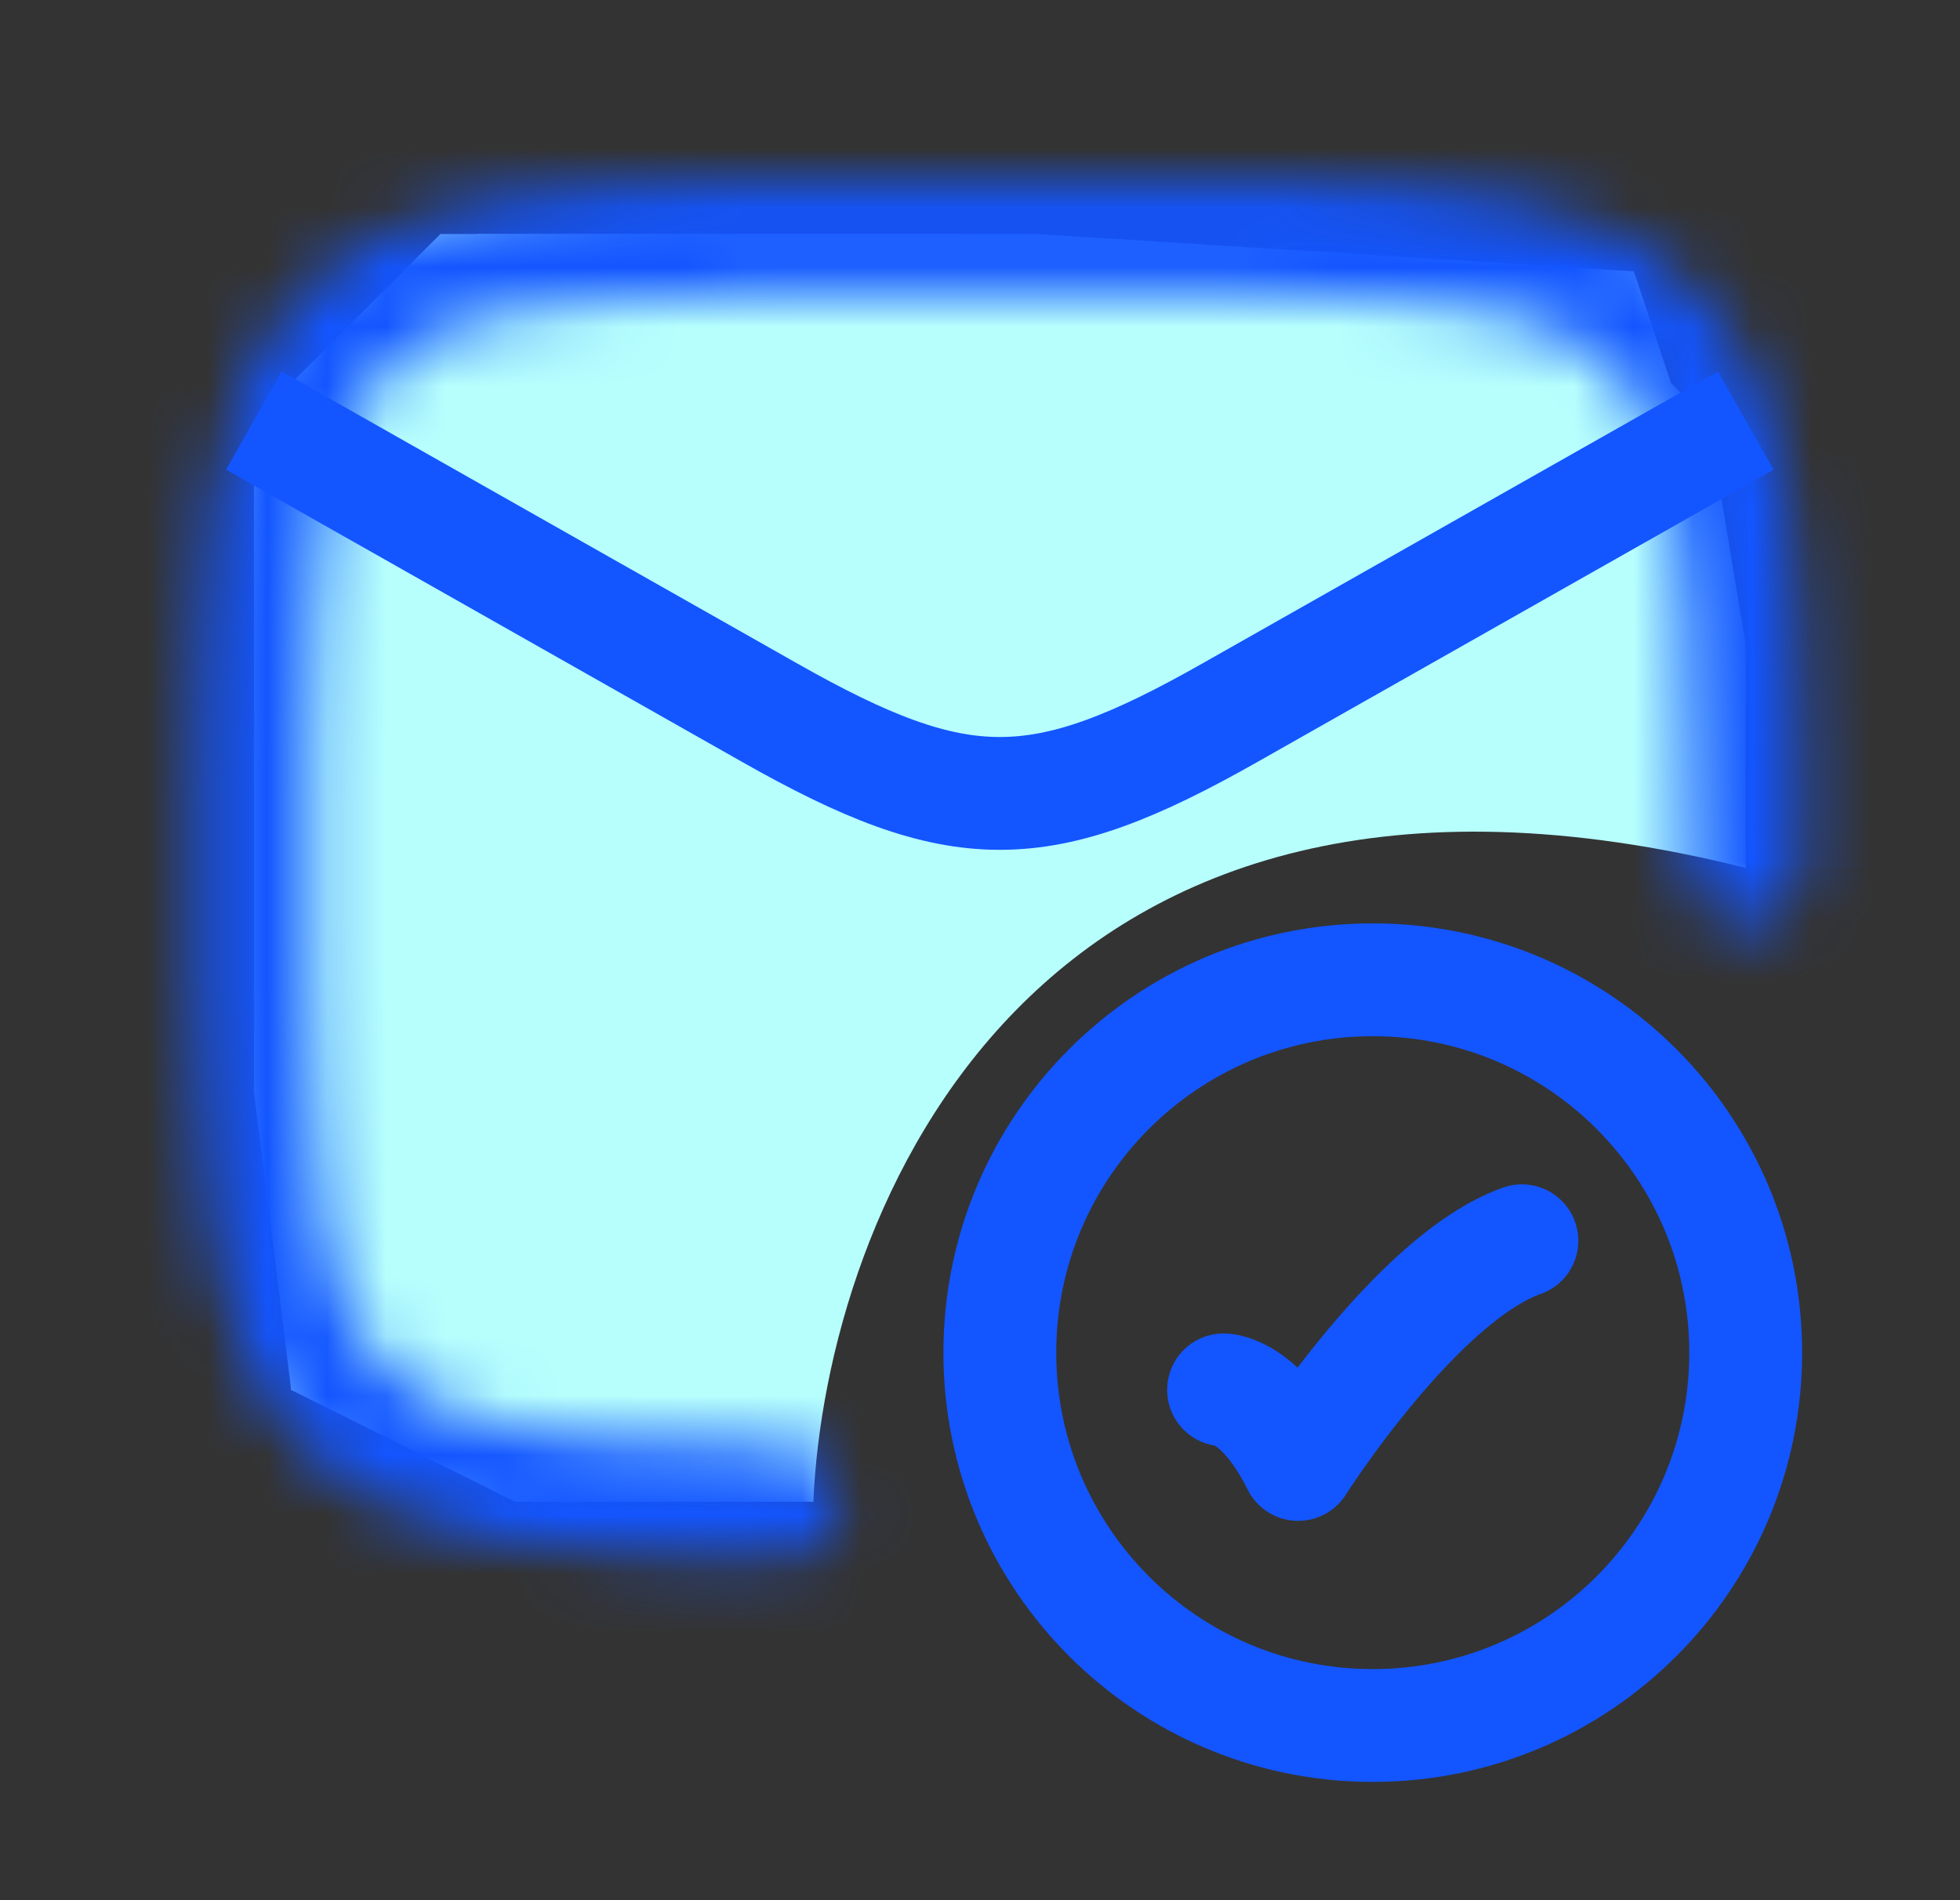
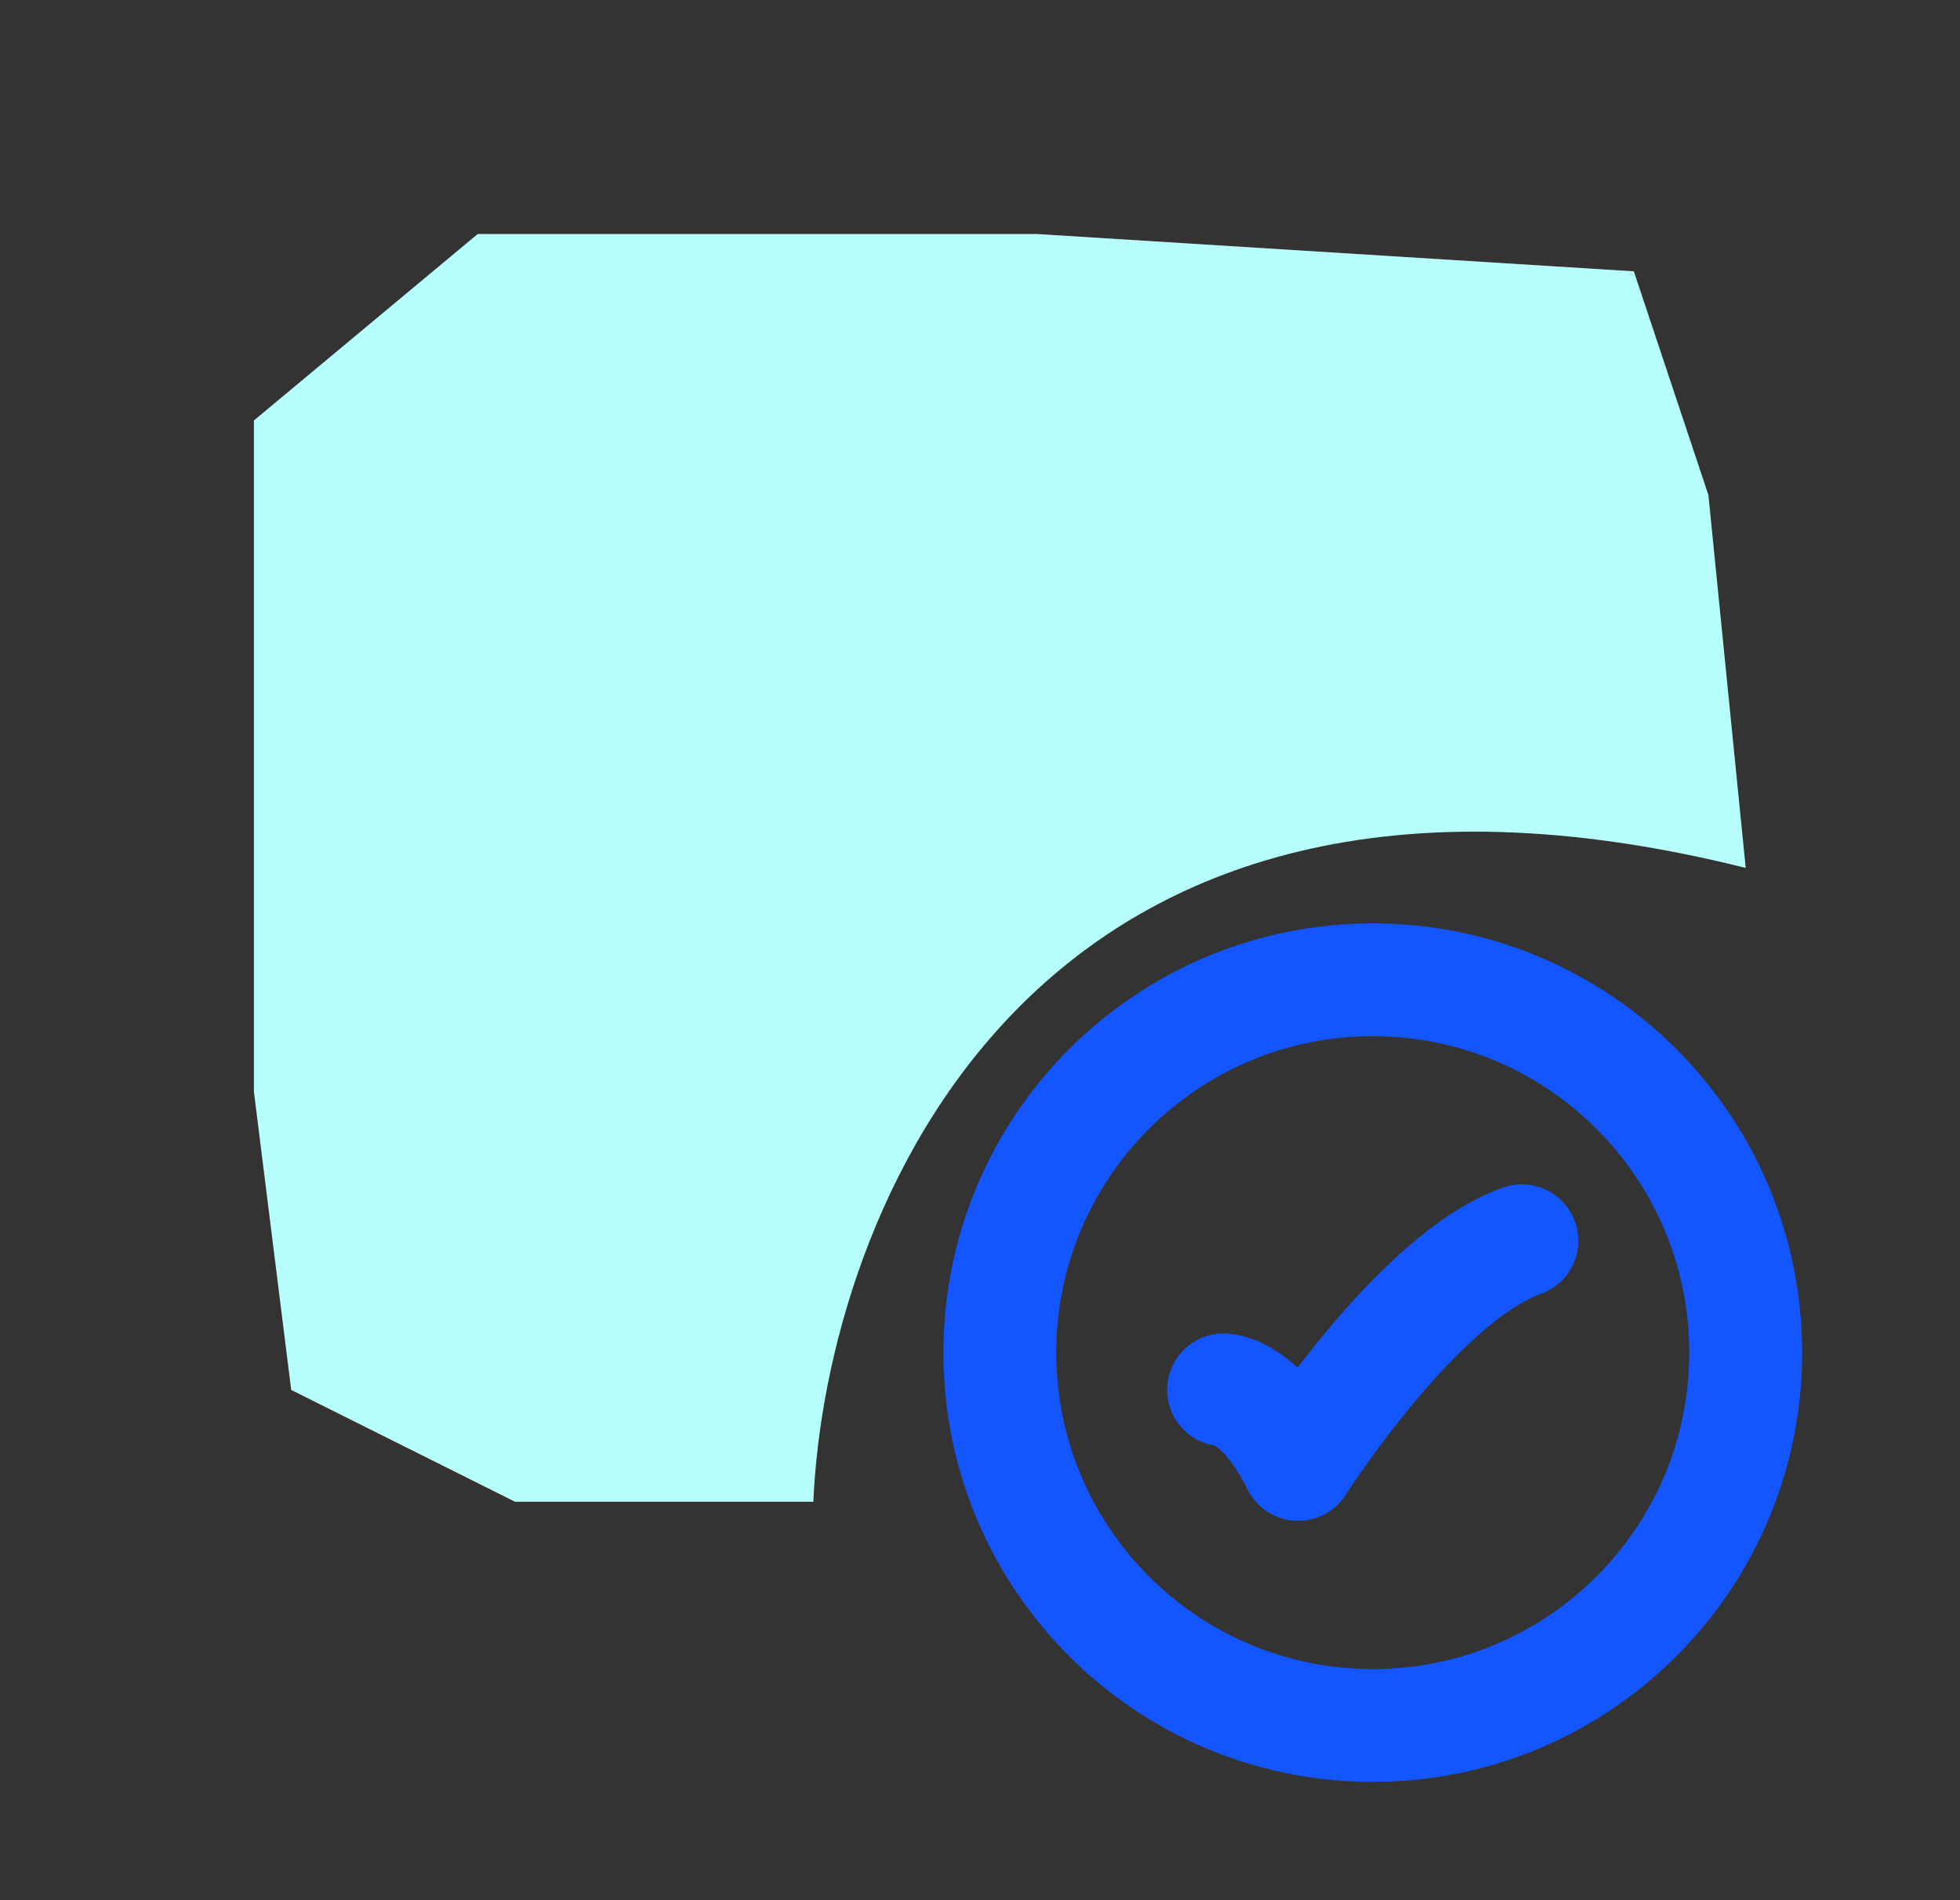
<svg xmlns="http://www.w3.org/2000/svg" width="33" height="32" viewBox="0 0 33 32" fill="none">
  <rect x="0" y="0" width="33" height="32" fill="#333333" stroke="none" />
-   <path d="M13.066 25.29C14.573 12.732 24.578 12.941 29.392 14.616V10.848L28.764 7.081L26.252 4.569L16.206 3.941H7.415L4.903 6.453L4.275 13.36L4.903 23.407L9.299 25.29L13.066 25.29Z" fill="#B7FFFD" />
  <path d="M29.392 14.616C17.336 11.602 13.903 20.476 13.694 25.29H8.671L4.903 23.407L4.275 18.383V12.732V7.081L8.043 3.941H17.461L27.508 4.569L28.764 8.337L29.392 14.616Z" fill="#B7FFFD" />
-   <path d="M4.275 7.082L12.957 12.001C16.157 13.815 17.51 13.815 20.71 12.001L29.392 7.082" stroke="#1355FF" stroke-width="1.9" stroke-linejoin="round" />
  <path d="M20.601 23.406C20.601 23.406 21.229 23.406 21.857 24.662C21.857 24.662 23.851 21.522 25.624 20.895" stroke="#1355FF" stroke-width="1.9" stroke-linecap="round" stroke-linejoin="round" />
  <path d="M29.392 22.779C29.392 26.247 26.58 29.058 23.113 29.058C19.645 29.058 16.834 26.247 16.834 22.779C16.834 19.311 19.645 16.5 23.113 16.5C26.58 16.5 29.392 19.311 29.392 22.779Z" stroke="#1355FF" stroke-width="1.9" stroke-linecap="round" />
  <mask id="path-6-inside-1_5054_21302" fill="white">
    <path d="M13.171 26.232C13.691 26.245 14.123 25.834 14.136 25.314C14.149 24.794 13.739 24.362 13.218 24.349L13.171 26.232ZM28.443 14.626C28.436 15.146 28.852 15.574 29.372 15.581C29.892 15.588 30.319 15.172 30.326 14.652L28.443 14.626ZM13.218 4.929C15.641 4.868 18.039 4.868 20.461 4.929L20.509 3.046C18.055 2.985 15.625 2.985 13.171 3.046L13.218 4.929ZM3.354 12.762C3.327 14.016 3.327 15.262 3.354 16.517L5.237 16.476C5.211 15.249 5.211 14.029 5.237 12.802L3.354 12.762ZM13.171 3.046C11.221 3.095 9.656 3.132 8.405 3.351C7.111 3.576 6.06 4.009 5.172 4.902L6.507 6.23C7.041 5.694 7.689 5.388 8.729 5.206C9.811 5.018 11.212 4.98 13.218 4.929L13.171 3.046ZM5.237 12.802C5.278 10.845 5.31 9.481 5.493 8.424C5.669 7.412 5.97 6.77 6.507 6.23L5.172 4.902C4.288 5.791 3.858 6.828 3.637 8.102C3.424 9.332 3.394 10.862 3.354 12.762L5.237 12.802ZM20.461 4.929C22.468 4.98 23.869 5.018 24.951 5.206C25.991 5.388 26.639 5.694 27.172 6.23L28.508 4.902C27.62 4.009 26.569 3.576 25.275 3.351C24.024 3.132 22.459 3.095 20.509 3.046L20.461 4.929ZM30.326 12.762C30.286 10.862 30.256 9.332 30.043 8.102C29.822 6.828 29.392 5.791 28.508 4.902L27.172 6.23C27.71 6.77 28.011 7.412 28.187 8.424C28.37 9.481 28.401 10.845 28.443 12.802L30.326 12.762ZM13.218 24.349C11.212 24.299 9.811 24.261 8.729 24.072C7.689 23.891 7.041 23.584 6.507 23.048L5.172 24.377C6.06 25.269 7.111 25.702 8.405 25.928C9.656 26.146 11.221 26.183 13.171 26.232L13.218 24.349ZM3.354 16.517C3.394 18.417 3.424 19.947 3.637 21.176C3.858 22.45 4.288 23.488 5.172 24.377L6.507 23.048C5.97 22.508 5.669 21.867 5.493 20.854C5.31 19.797 5.278 18.434 5.237 16.476L3.354 16.517ZM29.385 14.639C30.326 14.652 30.326 14.652 30.326 14.652C30.326 14.652 30.326 14.652 30.326 14.652C30.326 14.652 30.327 14.65 30.327 14.649C30.327 14.646 30.327 14.643 30.327 14.639C30.327 14.63 30.327 14.617 30.327 14.601C30.328 14.568 30.328 14.52 30.329 14.461C30.33 14.343 30.331 14.177 30.332 13.988C30.334 13.613 30.334 13.139 30.326 12.762L28.443 12.802C28.451 13.153 28.451 13.607 28.449 13.979C28.448 14.163 28.446 14.326 28.445 14.442C28.445 14.5 28.444 14.546 28.444 14.578C28.443 14.594 28.443 14.606 28.443 14.614C28.443 14.618 28.443 14.621 28.443 14.623C28.443 14.624 28.443 14.626 28.443 14.626C28.443 14.626 28.443 14.626 29.385 14.639Z" />
  </mask>
-   <path d="M5.237 12.802L5.217 13.752L5.257 11.852L5.237 12.802ZM30.326 12.762L30.347 13.712L30.306 11.812L30.326 12.762ZM5.237 16.476L5.257 17.426L5.217 15.527L5.237 16.476ZM13.195 3.988L12.245 4.012L12.269 4.953L13.218 4.929L14.168 4.906L14.144 3.964L13.195 3.988ZM4.295 12.782L4.275 13.732L5.217 13.752L5.237 12.802L5.257 11.852L4.315 11.832L4.295 12.782ZM20.485 3.988L21.435 4.012L21.459 3.07L20.509 3.046L19.559 3.022L19.535 3.964L20.485 3.988ZM29.385 12.782L29.405 13.732L30.347 13.712L30.326 12.762L30.306 11.812L29.364 11.832L29.385 12.782ZM13.218 24.349L12.269 24.325L12.221 26.208L13.171 26.232L14.121 26.256L14.168 24.373L13.218 24.349ZM4.295 16.496L4.315 17.446L5.257 17.426L5.237 16.476L5.217 15.527L4.275 15.547L4.295 16.496ZM20.461 4.929L21.411 4.953L21.459 3.07L20.509 3.046L19.559 3.022L19.512 4.906L20.461 4.929ZM13.171 3.046L12.221 3.07L12.269 4.953L13.218 4.929L14.168 4.906L14.121 3.022L13.171 3.046ZM3.354 16.517L3.374 17.466L5.257 17.426L5.237 16.476L5.217 15.527L3.333 15.567L3.354 16.517ZM5.237 12.802L5.257 11.852L3.374 11.812L3.354 12.762L3.333 13.712L5.217 13.752L5.237 12.802ZM5.172 4.902L4.502 5.576L5.837 6.904L6.507 6.23L7.177 5.557L5.842 4.228L5.172 4.902ZM27.172 6.23L27.842 6.904L29.178 5.576L28.508 4.902L27.838 4.228L26.503 5.557L27.172 6.23ZM28.443 12.802L28.463 13.752L30.347 13.712L30.326 12.762L30.306 11.812L28.423 11.852L28.443 12.802ZM6.507 23.048L5.837 22.375L4.502 23.703L5.172 24.377L5.842 25.05L7.177 23.722L6.507 23.048ZM13.218 4.929L13.266 6.829H13.266L13.218 4.929ZM5.237 12.802L3.337 12.762L3.337 12.762L5.237 12.802ZM20.509 3.046L20.461 4.946L20.461 4.946L20.509 3.046ZM30.326 12.762L32.226 12.722L32.226 12.722L30.326 12.762ZM13.171 26.232L13.123 28.132L13.123 28.132L13.171 26.232ZM13.218 24.349L13.267 22.45L13.266 22.45L13.218 24.349ZM5.237 16.476L3.337 16.517L3.337 16.517L5.237 16.476ZM29.372 15.581L29.398 13.681L29.398 13.681L29.372 15.581ZM20.461 4.929L20.414 6.829L20.414 6.829L20.461 4.929ZM13.171 3.046L13.219 4.946L13.219 4.946L13.171 3.046ZM3.354 12.762L1.454 12.722L1.454 12.722L3.354 12.762ZM3.354 16.517L1.454 16.557L1.454 16.557L3.354 16.517ZM8.405 3.351L8.078 1.479L8.078 1.479L8.405 3.351ZM5.172 4.902L3.825 3.562L3.825 3.562L5.172 4.902ZM6.507 6.23L7.855 7.57L7.855 7.57L6.507 6.23ZM8.729 5.206L9.055 7.078H9.055L8.729 5.206ZM5.493 8.424L3.621 8.1L3.621 8.1L5.493 8.424ZM3.637 8.102L1.765 7.778L1.765 7.778L3.637 8.102ZM24.951 5.206L24.625 7.078L24.625 7.078L24.951 5.206ZM27.172 6.23L25.825 7.57L25.825 7.57L27.172 6.23ZM28.508 4.902L29.855 3.562L29.855 3.562L28.508 4.902ZM25.275 3.351L24.949 5.222L24.949 5.222L25.275 3.351ZM30.043 8.102L28.171 8.427L28.171 8.427L30.043 8.102ZM28.187 8.424L26.315 8.749L26.315 8.749L28.187 8.424ZM28.443 12.802L30.343 12.762L30.343 12.762L28.443 12.802ZM8.729 24.072L9.055 22.201H9.055L8.729 24.072ZM6.507 23.048L7.855 21.709L7.855 21.708L6.507 23.048ZM5.172 24.377L3.825 25.716L3.825 25.716L5.172 24.377ZM8.405 25.928L8.078 27.8H8.078L8.405 25.928ZM3.637 21.176L5.509 20.852L5.509 20.852L3.637 21.176ZM5.493 20.854L3.621 21.179L3.621 21.179L5.493 20.854ZM30.327 14.639L32.226 14.693L32.226 14.68L32.227 14.666L30.327 14.639ZM30.327 14.601L32.227 14.63L32.227 14.623L30.327 14.601ZM30.329 14.461L28.429 14.441V14.441L30.329 14.461ZM30.332 13.988L28.432 13.978L28.432 13.979L30.332 13.988ZM28.449 13.979L30.349 13.989L30.349 13.988L28.449 13.979ZM28.445 14.442L30.345 14.462L30.345 14.46L28.445 14.442ZM28.444 14.578L30.343 14.608L30.343 14.6L28.444 14.578ZM28.443 14.614L26.543 14.585L26.543 14.6V14.614H28.443ZM13.171 26.232L13.123 28.132C14.692 28.171 15.996 26.931 16.036 25.362L14.136 25.314L12.237 25.267C12.25 24.738 12.69 24.32 13.219 24.333L13.171 26.232ZM14.136 25.314L16.036 25.362C16.075 23.793 14.835 22.489 13.267 22.45L13.218 24.349L13.17 26.248C12.642 26.235 12.224 25.796 12.237 25.267L14.136 25.314ZM28.443 14.626L26.543 14.6C26.522 16.169 27.776 17.46 29.346 17.481L29.372 15.581L29.398 13.681C29.927 13.688 30.35 14.123 30.343 14.652L28.443 14.626ZM29.372 15.581L29.346 17.481C30.915 17.502 32.205 16.248 32.226 14.678L30.326 14.652L28.427 14.627C28.434 14.097 28.869 13.674 29.398 13.681L29.372 15.581ZM30.326 14.652L30.353 12.752L28.469 12.726L28.443 14.626L28.417 16.526L30.3 16.552L30.326 14.652ZM13.218 4.929L13.266 6.829C15.657 6.769 18.023 6.769 20.414 6.829L20.461 4.929L20.509 3.03C18.055 2.968 15.625 2.968 13.171 3.03L13.218 4.929ZM20.509 3.046L20.557 1.147C18.071 1.084 15.609 1.084 13.123 1.147L13.171 3.046L13.219 4.946C15.641 4.885 18.039 4.885 20.461 4.946L20.509 3.046ZM3.354 12.762L1.454 12.722C1.427 14.002 1.427 15.276 1.454 16.557L3.354 16.517L5.253 16.476C5.227 15.249 5.227 14.03 5.253 12.803L3.354 12.762ZM5.237 16.476L7.136 16.436C7.111 15.236 7.111 14.043 7.136 12.843L5.237 12.802L3.337 12.762C3.311 14.016 3.311 15.263 3.337 16.517L5.237 16.476ZM13.171 3.046L13.123 1.147C11.229 1.195 9.5 1.231 8.078 1.479L8.405 3.351L8.731 5.222C9.812 5.034 11.213 4.996 13.219 4.946L13.171 3.046ZM8.405 3.351L8.078 1.479C6.529 1.749 5.071 2.309 3.825 3.562L5.172 4.902L6.519 6.242C7.049 5.709 7.693 5.403 8.731 5.222L8.405 3.351ZM6.507 6.23L7.855 7.57C8.03 7.393 8.273 7.215 9.055 7.078L8.729 5.206L8.402 3.335C7.105 3.561 6.051 3.995 5.16 4.891L6.507 6.23ZM8.729 5.206L9.055 7.078C9.966 6.919 11.202 6.881 13.266 6.829L13.218 4.929L13.171 3.03C11.222 3.079 9.655 3.116 8.402 3.335L8.729 5.206ZM5.237 12.802L7.136 12.843C7.179 10.826 7.212 9.631 7.365 8.749L5.493 8.424L3.621 8.1C3.408 9.331 3.378 10.863 3.337 12.762L5.237 12.802ZM5.493 8.424L7.365 8.749C7.495 8.002 7.667 7.759 7.855 7.57L6.507 6.23L5.16 4.891C4.274 5.782 3.843 6.822 3.621 8.1L5.493 8.424ZM5.172 4.902L3.825 3.562C2.59 4.803 2.032 6.24 1.765 7.778L3.637 8.102L5.509 8.427C5.684 7.416 5.985 6.779 6.519 6.242L5.172 4.902ZM3.637 8.102L1.765 7.778C1.522 9.181 1.493 10.878 1.454 12.722L3.354 12.762L5.253 12.803C5.295 10.846 5.326 9.483 5.509 8.427L3.637 8.102ZM20.461 4.929L20.414 6.829C22.478 6.881 23.714 6.919 24.625 7.078L24.951 5.206L25.278 3.335C24.025 3.116 22.457 3.079 20.509 3.03L20.461 4.929ZM24.951 5.206L24.625 7.078C25.407 7.215 25.649 7.393 25.825 7.57L27.172 6.23L28.52 4.891C27.629 3.995 26.575 3.561 25.278 3.335L24.951 5.206ZM28.508 4.902L29.855 3.562C28.609 2.309 27.151 1.749 25.602 1.479L25.275 3.351L24.949 5.222C25.986 5.403 26.631 5.709 27.161 6.242L28.508 4.902ZM25.275 3.351L25.602 1.479C24.18 1.231 22.451 1.195 20.557 1.147L20.509 3.046L20.461 4.946C22.467 4.996 23.868 5.034 24.949 5.222L25.275 3.351ZM30.326 12.762L32.226 12.722C32.187 10.878 32.158 9.181 31.915 7.778L30.043 8.102L28.171 8.427C28.354 9.483 28.385 10.845 28.427 12.803L30.326 12.762ZM30.043 8.102L31.915 7.778C31.648 6.24 31.09 4.803 29.855 3.562L28.508 4.902L27.161 6.242C27.695 6.779 27.995 7.417 28.171 8.427L30.043 8.102ZM27.172 6.23L25.825 7.57C26.013 7.759 26.185 8.002 26.315 8.749L28.187 8.424L30.059 8.1C29.837 6.822 29.406 5.782 28.52 4.891L27.172 6.23ZM28.187 8.424L26.315 8.749C26.468 9.631 26.501 10.826 26.544 12.843L28.443 12.802L30.343 12.762C30.302 10.863 30.272 9.331 30.059 8.1L28.187 8.424ZM13.218 24.349L13.266 22.45C11.202 22.398 9.966 22.359 9.055 22.201L8.729 24.072L8.402 25.944C9.655 26.163 11.222 26.2 13.171 26.248L13.218 24.349ZM8.729 24.072L9.055 22.201C8.272 22.064 8.03 21.885 7.855 21.709L6.507 23.048L5.16 24.388C6.051 25.284 7.105 25.718 8.402 25.944L8.729 24.072ZM5.172 24.377L3.825 25.716C5.071 26.969 6.529 27.529 8.078 27.8L8.405 25.928L8.731 24.056C7.693 23.875 7.049 23.57 6.519 23.037L5.172 24.377ZM8.405 25.928L8.078 27.8C9.5 28.048 11.229 28.084 13.123 28.132L13.171 26.232L13.219 24.333C11.213 24.282 9.812 24.245 8.731 24.056L8.405 25.928ZM3.354 16.517L1.454 16.557C1.493 18.401 1.522 20.098 1.765 21.501L3.637 21.176L5.509 20.852C5.326 19.796 5.295 18.433 5.253 16.476L3.354 16.517ZM3.637 21.176L1.765 21.501C2.032 23.038 2.59 24.475 3.825 25.716L5.172 24.377L6.519 23.037C5.985 22.5 5.684 21.862 5.509 20.852L3.637 21.176ZM6.507 23.048L7.855 21.708C7.667 21.52 7.495 21.277 7.365 20.53L5.493 20.854L3.621 21.179C3.843 22.456 4.274 23.497 5.16 24.388L6.507 23.048ZM5.493 20.854L7.365 20.53C7.212 19.647 7.179 18.452 7.136 16.436L5.237 16.476L3.337 16.517C3.378 18.416 3.408 19.948 3.621 21.179L5.493 20.854ZM29.385 14.639L29.359 16.539C29.829 16.546 30.065 16.549 30.183 16.55C30.241 16.551 30.271 16.552 30.286 16.552C30.293 16.552 30.297 16.552 30.299 16.552C30.299 16.552 30.3 16.552 30.3 16.552C30.3 16.552 30.3 16.552 30.3 16.552C30.3 16.552 30.3 16.552 30.3 16.552C30.3 16.552 30.3 16.552 30.301 16.552C30.301 16.552 30.301 16.552 30.301 16.552C30.301 16.552 30.301 16.552 30.301 16.552C30.657 16.523 31.002 16.428 30.326 14.652C29.651 12.876 29.995 12.781 30.352 12.752C30.352 12.752 30.352 12.752 30.352 12.752C30.352 12.752 30.352 12.752 30.352 12.752C30.352 12.752 30.352 12.752 30.352 12.752C30.352 12.752 30.352 12.752 30.352 12.752C30.352 12.752 30.352 12.752 30.352 12.752C30.352 12.752 30.352 12.752 30.351 12.752C30.349 12.752 30.345 12.752 30.338 12.752C30.323 12.752 30.294 12.752 30.235 12.751C30.117 12.749 29.882 12.746 29.411 12.739L29.385 14.639ZM30.326 14.652H32.227C32.227 14.652 32.227 14.652 32.227 14.652V14.652C32.227 14.652 32.227 14.652 32.227 14.652V14.652C32.227 14.652 32.227 14.652 32.227 14.652V14.652C32.227 14.652 32.227 14.652 32.227 14.652V14.652C32.227 14.652 32.227 14.652 32.227 14.652C32.227 14.652 32.227 14.652 32.227 14.652V14.652C32.227 14.652 32.227 14.652 32.227 14.652C32.227 14.652 32.227 14.652 32.227 14.652V14.652C32.227 14.652 32.227 14.652 32.227 14.652C32.227 14.652 32.227 14.652 32.227 14.652V14.652V14.652C32.227 14.652 32.227 14.652 32.227 14.652C32.227 14.652 32.227 14.652 32.227 14.652C32.227 14.652 32.227 14.652 32.227 14.652V14.652V14.652C32.227 14.652 32.227 14.652 32.227 14.652C32.227 14.652 32.227 14.652 32.227 14.652C32.227 14.652 32.227 14.652 32.227 14.652C32.227 14.652 32.227 14.652 32.227 14.652C32.227 14.652 32.227 14.652 32.227 14.652C32.227 14.652 32.227 14.652 32.227 14.652C32.227 14.652 32.227 14.652 32.227 14.652C32.227 14.652 32.227 14.652 32.227 14.652C32.227 14.652 32.227 14.652 32.227 14.652C32.227 14.652 32.227 14.652 32.227 14.652C32.227 14.652 32.227 14.652 32.227 14.652C32.227 14.652 32.227 14.652 32.227 14.652C32.227 14.652 32.227 14.652 32.227 14.652C32.227 14.652 32.227 14.652 32.227 14.652C32.227 14.652 32.227 14.652 32.227 14.652C32.227 14.652 32.227 14.652 32.227 14.652C32.227 14.652 32.227 14.652 32.227 14.652V14.652V14.652C32.227 14.652 32.227 14.652 32.227 14.652C32.227 14.652 32.227 14.652 32.227 14.652C32.227 14.652 32.227 14.652 32.227 14.652V14.652C32.227 14.652 32.227 14.652 32.227 14.652C32.227 14.652 32.227 14.652 32.227 14.652V14.652C32.227 14.652 32.227 14.652 32.227 14.652V14.652C32.227 14.652 32.227 14.652 32.227 14.652C32.227 14.652 32.227 14.652 32.227 14.652V14.652C32.227 14.652 32.227 14.652 32.227 14.652C32.227 14.652 32.227 14.652 32.227 14.652C32.227 14.652 32.227 14.652 32.227 14.652C32.227 14.652 32.227 14.652 32.227 14.652C32.227 14.652 32.227 14.652 32.227 14.652C32.227 14.652 32.227 14.652 32.227 14.652V14.652C32.227 14.652 32.227 14.652 32.227 14.652C32.227 14.652 32.227 14.652 32.227 14.652C32.227 14.652 32.227 14.652 32.227 14.652V14.652C32.227 14.652 32.227 14.652 32.227 14.652C32.227 14.652 32.227 14.652 32.227 14.652C30.326 14.652 28.427 14.652 28.427 14.652C28.427 14.652 28.427 14.652 28.427 14.652C28.427 14.652 28.427 14.652 28.427 14.652C28.427 14.652 28.427 14.652 28.427 14.652C28.427 14.652 28.427 14.652 28.427 14.652C28.427 14.652 28.427 14.652 28.427 14.652C28.427 14.652 28.427 14.652 28.427 14.652C28.427 14.652 28.427 14.652 28.427 14.652C28.427 14.652 28.427 14.652 28.427 14.652V14.652C28.427 14.652 28.427 14.652 28.427 14.652V14.652C28.427 14.652 28.427 14.652 28.427 14.652C28.427 14.652 28.427 14.652 28.427 14.652C28.427 14.652 28.427 14.652 28.427 14.652C28.427 14.652 28.427 14.652 28.427 14.652C28.427 14.652 28.427 14.652 28.427 14.652C28.427 14.652 28.427 14.652 28.427 14.652C28.427 14.652 28.427 14.652 28.427 14.652C28.427 14.652 28.427 14.652 28.427 14.652C28.427 14.652 28.427 14.652 28.427 14.652C28.427 14.652 28.427 14.652 28.427 14.652C28.427 14.652 28.427 14.652 28.427 14.652V14.652C28.427 14.652 28.427 14.652 28.427 14.652C28.427 14.652 28.427 14.652 28.427 14.652V14.652C28.427 14.652 28.427 14.652 28.427 14.652C28.427 14.652 28.427 14.652 28.427 14.652V14.652C28.427 14.652 28.427 14.652 28.427 14.652C28.427 14.652 28.427 14.652 28.427 14.652C28.427 14.652 28.427 14.652 28.427 14.652C28.427 14.652 28.427 14.652 28.427 14.652V14.652C28.427 14.652 28.427 14.652 28.427 14.652V14.652C28.427 14.652 28.427 14.652 28.427 14.652V14.652C28.427 14.652 28.427 14.652 28.427 14.652C28.427 14.652 28.427 14.652 28.427 14.652C28.427 14.652 28.427 14.652 28.427 14.652C28.427 14.652 28.427 14.652 28.427 14.652V14.652C28.427 14.652 28.427 14.652 28.427 14.652V14.652C28.427 14.652 28.427 14.652 28.427 14.652C28.427 14.652 28.427 14.652 28.427 14.652V14.652C28.427 14.652 28.427 14.652 28.427 14.652V14.652C28.427 14.652 28.427 14.652 28.427 14.652C28.427 14.652 28.427 14.652 28.427 14.652V14.652C28.427 14.652 28.427 14.652 28.427 14.652C28.427 14.652 28.427 14.652 28.427 14.652V14.652C28.427 14.652 28.427 14.652 28.427 14.652C28.427 14.652 28.427 14.652 28.427 14.652V14.652C28.427 14.652 28.427 14.652 28.427 14.652C28.427 14.652 28.427 14.652 28.427 14.652V14.652C28.427 14.652 28.427 14.652 28.427 14.652C28.427 14.652 28.427 14.652 28.427 14.652V14.652C28.427 14.652 28.427 14.652 28.427 14.652C28.427 14.652 28.427 14.652 28.427 14.652V14.652V14.652C28.427 14.652 28.427 14.652 28.427 14.652C28.427 14.652 28.427 14.652 28.427 14.652V14.652C28.427 14.652 28.427 14.652 28.427 14.652C28.427 14.652 28.427 14.652 28.427 14.652V14.652C28.427 14.652 28.427 14.652 28.427 14.652C28.427 14.652 28.427 14.652 28.427 14.652C28.427 14.652 28.427 14.652 28.427 14.652V14.652C28.427 14.652 28.427 14.652 28.427 14.652C28.427 14.652 28.427 14.652 28.427 14.652V14.652C28.427 14.652 28.427 14.652 28.427 14.652C28.427 14.652 28.427 14.652 28.427 14.652V14.652C28.427 14.652 28.427 14.652 28.427 14.652C28.427 14.652 28.427 14.652 28.427 14.652C28.427 14.652 28.427 14.652 28.427 14.652V14.652C28.427 14.652 28.427 14.652 28.427 14.652C28.427 14.652 28.427 14.652 28.427 14.652V14.652C28.427 14.652 28.427 14.652 28.427 14.652C28.427 14.652 28.427 14.652 28.427 14.652V14.652C28.427 14.652 28.427 14.652 28.427 14.652C28.427 14.652 28.427 14.652 28.427 14.652V14.652C28.427 14.652 28.427 14.652 28.427 14.652C28.427 14.652 28.427 14.652 28.427 14.652V14.652C28.427 14.652 28.427 14.652 28.427 14.652V14.652C28.427 14.652 28.427 14.652 28.427 14.652C28.427 14.652 28.427 14.652 28.427 14.652V14.652C28.427 14.652 28.427 14.652 28.427 14.652V14.652C28.427 14.652 28.427 14.652 28.427 14.652C28.427 14.652 28.427 14.652 28.427 14.652V14.652C28.427 14.652 28.427 14.652 28.427 14.652V14.652C28.427 14.652 28.427 14.652 28.427 14.652V14.652C28.427 14.652 28.427 14.652 28.427 14.652V14.652C28.427 14.652 28.427 14.652 28.427 14.652V14.652C28.427 14.652 28.427 14.652 28.427 14.652V14.652C28.427 14.652 28.427 14.652 28.427 14.652C28.427 14.652 28.427 14.652 28.427 14.652V14.652C28.427 14.652 28.427 14.652 28.427 14.652C28.427 14.652 28.427 14.652 28.427 14.652V14.652C28.427 14.652 28.427 14.652 28.427 14.652C28.427 14.652 28.427 14.652 28.427 14.652V14.652V14.652C28.427 14.652 28.427 14.652 28.427 14.652C28.427 14.652 28.427 14.652 28.427 14.652C28.427 14.652 28.427 14.652 28.427 14.652C28.427 14.652 28.427 14.652 28.427 14.652C28.427 14.652 28.427 14.652 28.427 14.652C28.427 14.652 28.427 14.652 28.427 14.652C28.427 14.652 28.427 14.652 28.427 14.652C28.427 14.652 28.427 14.652 28.427 14.652C28.427 14.652 28.427 14.652 28.427 14.652V14.652C28.427 14.652 28.427 14.652 28.427 14.652V14.652C28.427 14.652 28.427 14.652 28.427 14.652C28.427 14.652 28.427 14.652 28.427 14.652C28.427 14.652 28.427 14.652 28.427 14.652C28.427 14.652 28.427 14.652 28.427 14.652C28.427 14.652 28.427 14.652 28.427 14.652C28.427 14.652 28.427 14.652 28.427 14.652V14.652C28.427 14.652 28.427 14.652 28.427 14.652C28.427 14.652 28.427 14.652 28.427 14.652C28.427 14.652 30.326 14.652 32.227 14.652V14.652C32.227 14.652 32.227 14.652 32.227 14.652C32.227 14.652 32.227 14.652 32.227 14.652C32.227 14.652 32.227 14.652 32.227 14.652V14.652V14.652C32.227 14.652 32.227 14.652 32.227 14.652V14.652C32.227 14.652 32.227 14.652 32.227 14.652C32.227 14.652 32.227 14.652 32.227 14.652C32.227 14.652 32.227 14.652 32.227 14.652C32.227 14.652 32.227 14.652 32.227 14.652C32.227 14.652 32.227 14.652 32.227 14.652V14.652V14.652C32.227 14.652 32.227 14.652 32.227 14.652V14.652C32.227 14.652 32.227 14.652 32.227 14.652V14.652C32.227 14.652 32.227 14.652 32.227 14.652C32.227 14.652 32.227 14.652 32.227 14.652C32.227 14.652 32.227 14.652 32.227 14.652C32.227 14.652 32.227 14.652 32.227 14.652C32.227 14.652 32.227 14.652 32.227 14.652V14.652C32.227 14.652 32.227 14.652 32.227 14.652C32.227 14.652 32.227 14.652 32.227 14.652C32.227 14.652 32.227 14.652 32.227 14.652C32.227 14.652 32.227 14.652 32.227 14.652V14.652V14.652V14.652V14.652C32.227 14.652 32.227 14.652 32.227 14.652C32.227 14.652 32.227 14.652 32.227 14.652C32.227 14.652 32.227 14.652 32.227 14.652C32.227 14.652 32.227 14.652 32.227 14.652C32.227 14.652 32.227 14.652 32.227 14.652V14.652V14.652V14.652V14.652V14.652C32.227 14.652 32.227 14.652 32.227 14.652C32.227 14.652 32.227 14.652 32.227 14.652C32.227 14.652 32.227 14.652 32.227 14.652C32.227 14.652 32.227 14.652 32.227 14.652V14.652V14.652C32.227 14.652 32.227 14.652 32.227 14.652C32.227 14.652 32.227 14.652 32.227 14.652C32.227 14.652 32.227 14.652 32.227 14.652V14.652C32.227 14.652 32.227 14.652 32.227 14.652C32.227 14.652 32.227 14.652 32.227 14.652V14.652V14.652C32.227 14.652 32.227 14.652 32.227 14.652V14.652C32.227 14.652 32.227 14.652 32.227 14.652C32.227 14.652 32.227 14.652 32.227 14.652V14.652C32.227 14.652 32.227 14.652 32.227 14.652V14.652C32.227 14.652 32.227 14.652 32.227 14.652V14.652C32.227 14.652 32.227 14.652 32.227 14.652V14.652H30.326H28.427V14.652C28.427 14.652 28.427 14.652 28.427 14.652V14.652C28.427 14.652 28.427 14.652 28.427 14.652V14.652C28.427 14.652 28.427 14.652 28.427 14.652V14.652C28.427 14.652 28.427 14.652 28.427 14.652C28.427 14.652 28.427 14.652 28.427 14.652V14.652C28.427 14.652 28.427 14.652 28.427 14.652V14.652V14.652C28.427 14.652 28.427 14.652 28.427 14.652C28.427 14.652 28.427 14.652 28.427 14.652V14.652C28.427 14.652 28.427 14.652 28.427 14.652C28.427 14.652 28.427 14.652 28.427 14.652C28.427 14.652 28.427 14.652 28.427 14.652V14.652V14.652C28.427 14.652 28.427 14.652 28.427 14.652C28.427 14.652 28.427 14.652 28.427 14.652C28.427 14.652 28.427 14.652 28.427 14.652C28.427 14.652 28.427 14.652 28.427 14.652V14.652V14.652V14.652V14.652V14.652C28.427 14.652 28.427 14.652 28.427 14.652C28.427 14.652 28.427 14.652 28.427 14.652C28.427 14.652 28.427 14.652 28.427 14.652C28.427 14.652 28.427 14.652 28.427 14.652C28.427 14.652 28.427 14.652 28.427 14.652V14.652V14.652V14.652V14.652C28.427 14.652 28.427 14.652 28.427 14.652C28.427 14.652 28.427 14.652 28.427 14.652C28.427 14.652 28.427 14.652 28.427 14.652C28.427 14.652 28.427 14.652 28.427 14.652V14.652C28.427 14.652 28.427 14.652 28.427 14.652C28.427 14.652 28.427 14.652 28.427 14.652C28.427 14.652 28.427 14.652 28.427 14.652C28.427 14.652 28.427 14.652 28.427 14.652C28.427 14.652 28.427 14.652 28.427 14.652V14.652C28.427 14.652 28.427 14.652 28.427 14.652V14.652C28.427 14.652 28.427 14.652 28.427 14.652V14.652V14.652C28.427 14.652 28.427 14.652 28.427 14.652C28.427 14.652 28.427 14.652 28.427 14.652C28.427 14.652 28.427 14.652 28.427 14.652C28.427 14.652 28.427 14.652 28.427 14.652C28.427 14.652 28.427 14.652 28.427 14.652V14.652C28.427 14.652 28.427 14.652 28.427 14.652V14.652V14.652C28.427 14.652 28.427 14.652 28.427 14.652C28.427 14.652 28.427 14.652 28.427 14.652C28.427 14.652 28.427 14.652 28.427 14.652V14.652C30.326 14.652 32.227 14.652 32.227 14.652C32.227 14.652 32.227 14.652 32.227 14.652C32.227 14.652 32.227 14.652 32.227 14.652V14.652C32.227 14.652 32.227 14.652 32.227 14.652C32.227 14.652 32.227 14.652 32.227 14.652C32.227 14.652 32.227 14.652 32.227 14.652C32.227 14.652 32.227 14.652 32.227 14.652C32.227 14.652 32.227 14.652 32.227 14.652C32.227 14.652 32.227 14.652 32.227 14.652V14.652C32.227 14.652 32.227 14.652 32.227 14.652V14.652C32.227 14.652 32.227 14.652 32.227 14.652C32.227 14.652 32.227 14.652 32.227 14.652C32.227 14.652 32.227 14.652 32.227 14.652C32.227 14.652 32.227 14.652 32.227 14.652C32.227 14.652 32.227 14.652 32.227 14.652C32.227 14.652 32.227 14.652 32.227 14.652C32.227 14.652 32.227 14.652 32.227 14.652C32.227 14.652 32.227 14.652 32.227 14.652C32.227 14.652 32.227 14.652 32.227 14.652V14.652V14.652C32.227 14.652 32.227 14.652 32.227 14.652C32.227 14.652 32.227 14.652 32.227 14.652V14.652C32.227 14.652 32.227 14.652 32.227 14.652C32.227 14.652 32.227 14.652 32.227 14.652V14.652C32.227 14.652 32.227 14.652 32.227 14.652C32.227 14.652 32.227 14.652 32.227 14.652V14.652C32.227 14.652 32.227 14.652 32.227 14.652V14.652C32.227 14.652 32.227 14.652 32.227 14.652V14.652C32.227 14.652 32.227 14.652 32.227 14.652V14.652C32.227 14.652 32.227 14.652 32.227 14.652V14.652C32.227 14.652 32.227 14.652 32.227 14.652V14.652C32.227 14.652 32.227 14.652 32.227 14.652C32.227 14.652 32.227 14.652 32.227 14.652V14.652C32.227 14.652 32.227 14.652 32.227 14.652V14.652C32.227 14.652 32.227 14.652 32.227 14.652C32.227 14.652 32.227 14.652 32.227 14.652V14.652C32.227 14.652 32.227 14.652 32.227 14.652V14.652C32.227 14.652 32.227 14.652 32.227 14.652C32.227 14.652 32.227 14.652 32.227 14.652V14.652C32.227 14.652 32.227 14.652 32.227 14.652C32.227 14.652 32.227 14.652 32.227 14.652V14.652C32.227 14.652 32.227 14.652 32.227 14.652C32.227 14.652 32.227 14.652 32.227 14.652V14.652C32.227 14.652 32.227 14.652 32.227 14.652C32.227 14.652 32.227 14.652 32.227 14.652V14.652C32.227 14.652 32.227 14.652 32.227 14.652C32.227 14.652 32.227 14.652 32.227 14.652C32.227 14.652 32.227 14.652 32.227 14.652V14.652C32.227 14.652 32.227 14.652 32.227 14.652C32.227 14.652 32.227 14.652 32.227 14.652V14.652C32.227 14.652 32.227 14.652 32.227 14.652C32.227 14.652 32.227 14.652 32.227 14.652V14.652C32.227 14.652 32.227 14.652 32.227 14.652C32.227 14.652 32.227 14.652 32.227 14.652C32.227 14.652 32.227 14.652 32.227 14.652V14.652C32.227 14.652 32.227 14.652 32.227 14.652C32.227 14.652 32.227 14.652 32.227 14.652V14.652C32.227 14.652 32.227 14.652 32.227 14.652C32.227 14.652 32.227 14.652 32.227 14.652V14.652V14.652C32.227 14.652 32.227 14.652 32.227 14.652C32.227 14.652 32.227 14.652 32.227 14.652V14.652C32.227 14.652 32.227 14.652 32.227 14.652C32.227 14.652 32.227 14.652 32.227 14.652V14.652C32.227 14.652 32.227 14.652 32.227 14.652C32.227 14.652 32.227 14.652 32.227 14.652V14.652C32.227 14.652 32.227 14.652 32.227 14.652C32.227 14.652 32.227 14.652 32.227 14.652V14.652C32.227 14.652 32.227 14.652 32.227 14.652C32.227 14.652 32.227 14.652 32.227 14.652V14.652C32.227 14.652 32.227 14.652 32.227 14.652C32.227 14.652 32.227 14.652 32.227 14.652V14.652C32.227 14.652 32.227 14.652 32.227 14.652V14.652C32.227 14.652 32.227 14.652 32.227 14.652C32.227 14.652 32.227 14.652 32.227 14.652V14.652C32.227 14.652 32.227 14.652 32.227 14.652V14.652C32.227 14.652 32.227 14.652 32.227 14.652C32.227 14.652 32.227 14.652 32.227 14.652C32.227 14.652 32.227 14.652 32.227 14.652C32.227 14.652 32.227 14.652 32.227 14.652V14.652C32.227 14.652 32.227 14.652 32.227 14.652V14.652C32.227 14.652 32.227 14.652 32.227 14.652V14.652C32.227 14.652 32.227 14.652 32.227 14.652C32.227 14.652 32.227 14.652 32.227 14.652C32.227 14.652 32.227 14.652 32.227 14.652C32.227 14.652 32.227 14.652 32.227 14.652V14.652C32.227 14.652 32.227 14.652 32.227 14.652C32.227 14.652 32.227 14.652 32.227 14.652V14.652C32.227 14.652 32.227 14.652 32.227 14.652C32.227 14.652 32.227 14.652 32.227 14.652V14.652C32.227 14.652 32.227 14.652 32.227 14.652C32.227 14.652 32.227 14.652 32.227 14.652C32.227 14.652 32.227 14.652 32.227 14.652C32.227 14.652 32.227 14.652 32.227 14.652C32.227 14.652 32.227 14.652 32.227 14.652C32.227 14.652 32.227 14.652 32.227 14.652C32.227 14.652 32.227 14.652 32.227 14.652C32.227 14.652 32.227 14.652 32.227 14.652C32.227 14.652 32.227 14.652 32.227 14.652C32.227 14.652 32.227 14.652 32.227 14.652C32.227 14.652 32.227 14.652 32.227 14.652V14.652C32.227 14.652 32.227 14.652 32.227 14.652V14.652C32.227 14.652 32.227 14.652 32.227 14.652C32.227 14.652 32.227 14.652 32.227 14.652C32.227 14.652 32.227 14.652 32.227 14.652C32.227 14.652 32.227 14.652 32.227 14.652C32.227 14.652 32.227 14.652 32.227 14.652C32.227 14.652 32.227 14.652 32.227 14.652C32.227 14.652 32.227 14.652 32.227 14.652C32.227 14.652 32.227 14.652 32.227 14.652C32.227 14.652 30.326 14.652 28.427 14.652C28.427 14.652 28.427 14.652 28.427 14.652C28.427 14.652 28.427 14.652 28.427 14.652V14.652C28.427 14.652 28.427 14.652 28.427 14.652C28.427 14.652 28.427 14.652 28.427 14.652C28.427 14.652 28.427 14.652 28.427 14.652V14.652C28.427 14.652 28.427 14.652 28.427 14.652C28.427 14.652 28.427 14.652 28.427 14.652C28.427 14.652 28.427 14.652 28.427 14.652C28.427 14.652 28.427 14.652 28.427 14.652C28.427 14.652 28.427 14.652 28.427 14.652C28.427 14.652 28.427 14.652 28.427 14.652V14.652C28.427 14.652 28.427 14.652 28.427 14.652C28.427 14.652 28.427 14.652 28.427 14.652V14.652C28.427 14.652 28.427 14.652 28.427 14.652V14.652C28.427 14.652 28.427 14.652 28.427 14.652C28.427 14.652 28.427 14.652 28.427 14.652V14.652C28.427 14.652 28.427 14.652 28.427 14.652C28.427 14.652 28.427 14.652 28.427 14.652C28.427 14.652 28.427 14.652 28.427 14.652V14.652V14.652C28.427 14.652 28.427 14.652 28.427 14.652C28.427 14.652 28.427 14.652 28.427 14.652C28.427 14.652 28.427 14.652 28.427 14.652C28.427 14.652 28.427 14.652 28.427 14.652C28.427 14.652 28.427 14.652 28.427 14.652C28.427 14.652 28.427 14.652 28.427 14.652C28.427 14.652 28.427 14.652 28.427 14.652C28.427 14.652 28.427 14.652 28.427 14.652C28.427 14.652 28.427 14.652 28.427 14.652C28.427 14.652 28.427 14.652 28.427 14.652C28.427 14.652 28.427 14.652 28.427 14.652C28.427 14.652 28.427 14.652 28.427 14.652C28.427 14.652 28.427 14.652 28.427 14.652C28.427 14.652 28.427 14.652 28.427 14.652C28.427 14.652 28.427 14.652 28.427 14.652C28.427 14.652 28.427 14.652 28.427 14.652C28.427 14.652 28.427 14.652 28.427 14.652V14.652V14.652C28.427 14.652 28.427 14.652 28.427 14.652C28.427 14.652 28.427 14.652 28.427 14.652C28.427 14.652 28.427 14.652 28.427 14.652V14.652V14.652C28.427 14.652 28.427 14.652 28.427 14.652C28.427 14.652 28.427 14.652 28.427 14.652V14.652C28.427 14.652 28.427 14.652 28.427 14.652C28.427 14.652 28.427 14.652 28.427 14.652V14.652C28.427 14.652 28.427 14.652 28.427 14.652C28.427 14.652 28.427 14.652 28.427 14.652V14.652C28.427 14.652 28.427 14.652 28.427 14.652V14.652C28.427 14.652 28.427 14.652 28.427 14.652V14.652C28.427 14.652 28.427 14.652 28.427 14.652V14.652C28.427 14.652 28.427 14.652 28.427 14.652H30.326ZM30.326 14.652H32.227C32.227 14.667 32.226 14.68 32.226 14.688C32.226 14.696 32.226 14.704 32.226 14.709C32.225 14.714 32.225 14.719 32.225 14.722C32.225 14.725 32.225 14.728 32.225 14.73C32.225 14.734 32.225 14.737 32.225 14.737C32.224 14.738 32.224 14.738 32.224 14.738C32.225 14.737 32.225 14.737 32.225 14.736C32.225 14.735 32.225 14.732 32.225 14.729C32.225 14.725 32.225 14.72 32.225 14.714C32.226 14.708 32.226 14.699 32.226 14.689C32.226 14.68 32.227 14.665 32.227 14.649H30.327H28.427C28.427 14.632 28.427 14.618 28.427 14.609C28.427 14.599 28.427 14.591 28.428 14.585C28.428 14.579 28.428 14.575 28.428 14.572C28.428 14.568 28.428 14.566 28.428 14.565C28.428 14.565 28.428 14.565 28.428 14.564C28.428 14.564 28.428 14.564 28.428 14.564C28.428 14.564 28.428 14.564 28.428 14.564C28.428 14.564 28.428 14.565 28.428 14.565C28.428 14.566 28.428 14.569 28.428 14.573C28.428 14.575 28.428 14.578 28.428 14.582C28.428 14.585 28.427 14.59 28.427 14.595C28.427 14.6 28.427 14.608 28.427 14.616C28.427 14.625 28.427 14.637 28.427 14.652H30.326ZM30.327 14.649H32.227C32.227 14.648 32.227 14.655 32.227 14.663C32.226 14.672 32.226 14.682 32.226 14.693L30.327 14.639L28.427 14.584C28.427 14.617 28.427 14.642 28.427 14.649H30.327ZM30.327 14.639L32.227 14.666C32.227 14.662 32.227 14.658 32.227 14.655C32.227 14.653 32.227 14.648 32.227 14.646C32.227 14.641 32.227 14.636 32.227 14.63L30.327 14.601L28.427 14.572C28.427 14.582 28.427 14.592 28.427 14.599C28.427 14.604 28.427 14.604 28.427 14.608C28.427 14.609 28.427 14.61 28.427 14.61C28.427 14.611 28.427 14.611 28.427 14.611C28.427 14.611 28.427 14.611 28.427 14.611C28.427 14.611 28.427 14.611 28.427 14.611C28.427 14.611 28.427 14.611 28.427 14.611L30.327 14.639ZM30.327 14.601L32.227 14.623C32.227 14.589 32.228 14.54 32.229 14.481L30.329 14.461L28.429 14.441C28.428 14.501 28.428 14.547 28.427 14.579L30.327 14.601ZM30.329 14.461L32.229 14.481C32.23 14.36 32.231 14.191 32.232 13.997L30.332 13.988L28.432 13.979C28.431 14.163 28.43 14.325 28.429 14.441L30.329 14.461ZM30.332 13.988L32.232 13.998C32.234 13.62 32.234 13.125 32.226 12.722L30.326 12.762L28.427 12.802C28.434 13.153 28.434 13.607 28.432 13.978L30.332 13.988ZM28.443 12.802L26.544 12.842C26.55 13.167 26.551 13.6 26.549 13.969L28.449 13.979L30.349 13.988C30.351 13.613 30.351 13.139 30.343 12.762L28.443 12.802ZM28.449 13.979L26.549 13.968C26.548 14.149 26.546 14.308 26.545 14.423L28.445 14.442L30.345 14.46C30.346 14.343 30.348 14.178 30.349 13.989L28.449 13.979ZM28.445 14.442L26.545 14.421C26.545 14.48 26.544 14.525 26.544 14.555L28.444 14.578L30.343 14.6C30.344 14.567 30.344 14.52 30.345 14.462L28.445 14.442ZM28.444 14.578L26.544 14.548C26.544 14.559 26.544 14.568 26.544 14.574C26.543 14.578 26.543 14.58 26.543 14.582C26.543 14.584 26.543 14.585 26.543 14.585L28.443 14.614L30.343 14.643C30.343 14.639 30.343 14.635 30.343 14.632C30.343 14.63 30.343 14.626 30.343 14.624C30.343 14.618 30.343 14.613 30.343 14.608L28.444 14.578ZM28.443 14.614H26.543C26.543 14.597 26.543 14.585 26.543 14.582C26.544 14.581 26.544 14.58 26.543 14.582C26.543 14.582 26.543 14.585 26.543 14.587C26.543 14.59 26.543 14.594 26.543 14.6C26.543 14.606 26.543 14.614 26.543 14.623H28.443H30.343C30.343 14.633 30.343 14.64 30.343 14.645C30.343 14.65 30.343 14.654 30.343 14.656C30.343 14.657 30.343 14.658 30.343 14.659C30.343 14.659 30.343 14.66 30.343 14.66C30.343 14.66 30.343 14.659 30.343 14.658C30.343 14.652 30.343 14.635 30.343 14.614H28.443ZM28.443 14.623H26.543C26.543 14.623 26.543 14.623 26.543 14.623C26.543 14.623 26.543 14.623 26.543 14.623C26.543 14.623 26.543 14.623 26.543 14.623C26.543 14.623 26.543 14.623 26.543 14.623C26.543 14.623 26.543 14.623 26.543 14.623C26.543 14.623 26.543 14.623 26.543 14.623C26.543 14.623 26.543 14.623 26.543 14.623C26.543 14.623 26.543 14.623 26.543 14.623C26.543 14.623 26.543 14.623 26.543 14.623C26.543 14.623 26.543 14.623 26.543 14.623C26.543 14.623 26.543 14.623 26.543 14.623C26.543 14.623 26.543 14.623 26.543 14.623C26.543 14.623 26.543 14.623 26.543 14.623C26.543 14.623 26.543 14.623 26.543 14.623C26.543 14.623 26.543 14.623 26.543 14.623C26.543 14.623 26.543 14.623 26.543 14.623C26.543 14.623 26.543 14.623 26.543 14.623C26.543 14.623 26.543 14.623 26.543 14.623C26.543 14.624 26.543 14.624 26.543 14.624C26.543 14.624 26.543 14.624 26.543 14.624C26.543 14.624 26.543 14.624 26.543 14.624C26.543 14.624 26.543 14.624 26.543 14.624C26.543 14.624 26.543 14.624 26.543 14.624C26.543 14.624 26.543 14.624 26.543 14.624C26.543 14.624 26.543 14.624 26.543 14.624C26.543 14.624 26.543 14.624 26.543 14.624C26.543 14.624 26.543 14.624 26.543 14.624C26.543 14.624 26.543 14.624 26.543 14.624C26.543 14.624 26.543 14.624 26.543 14.624C26.543 14.624 26.543 14.624 26.543 14.624C26.543 14.624 26.543 14.624 26.543 14.624C26.543 14.624 26.543 14.624 26.543 14.624C26.543 14.624 26.543 14.624 26.543 14.624C26.543 14.624 26.543 14.624 26.543 14.624C26.543 14.624 26.543 14.624 26.543 14.624C26.543 14.624 26.543 14.624 26.543 14.624C26.543 14.624 26.543 14.624 26.543 14.624C26.543 14.624 26.543 14.624 26.543 14.624C26.543 14.624 26.543 14.624 26.543 14.624C26.543 14.624 26.543 14.624 26.543 14.624C26.543 14.624 26.543 14.624 26.543 14.624C26.543 14.624 26.543 14.624 26.543 14.624C26.543 14.624 26.543 14.624 26.543 14.624C26.543 14.624 26.543 14.624 26.543 14.624C26.543 14.624 26.543 14.624 26.543 14.624C26.543 14.624 26.543 14.624 26.543 14.624C26.543 14.624 26.543 14.624 26.543 14.624C26.543 14.624 26.543 14.624 26.543 14.624C26.543 14.624 26.543 14.624 26.543 14.624C26.543 14.624 26.543 14.624 26.543 14.624C26.543 14.624 26.543 14.624 26.543 14.624C26.543 14.624 26.543 14.624 26.543 14.624C26.543 14.624 26.543 14.624 26.543 14.624C26.543 14.624 26.543 14.624 26.543 14.624C26.543 14.624 26.543 14.624 26.543 14.624C26.543 14.624 26.543 14.624 26.543 14.624C26.543 14.624 26.543 14.624 26.543 14.624C26.543 14.624 26.543 14.624 26.543 14.624C26.543 14.624 26.543 14.624 26.543 14.624C26.543 14.624 26.543 14.624 26.543 14.624C26.543 14.624 26.543 14.624 26.543 14.624C26.543 14.624 26.543 14.624 26.543 14.624C26.543 14.624 26.543 14.624 26.543 14.624C26.543 14.624 26.543 14.624 26.543 14.624C26.543 14.624 26.543 14.624 26.543 14.624C26.543 14.624 26.543 14.624 26.543 14.624C26.543 14.624 26.543 14.624 26.543 14.624C26.543 14.624 26.543 14.624 26.543 14.624C26.543 14.624 26.543 14.624 26.543 14.624C26.543 14.624 26.543 14.624 26.543 14.624C26.543 14.624 26.543 14.624 26.543 14.624C26.543 14.624 26.543 14.624 26.543 14.624C26.543 14.624 26.543 14.624 26.543 14.624C26.543 14.624 26.543 14.624 26.543 14.624C26.543 14.624 26.543 14.624 26.543 14.624C26.543 14.624 26.543 14.624 26.543 14.624C26.543 14.624 26.543 14.624 26.543 14.624C26.543 14.624 26.543 14.624 26.543 14.624C26.543 14.624 26.543 14.624 26.543 14.624C26.543 14.624 26.543 14.624 26.543 14.624C26.543 14.624 26.543 14.624 26.543 14.624C26.543 14.624 26.543 14.624 26.543 14.624C26.543 14.624 26.543 14.624 26.543 14.624C26.543 14.624 26.543 14.624 26.543 14.624C26.543 14.624 26.543 14.624 26.543 14.624C26.543 14.624 26.543 14.624 26.543 14.624C26.543 14.624 26.543 14.624 26.543 14.624C26.543 14.624 26.543 14.624 26.543 14.624C26.543 14.624 26.543 14.624 26.543 14.624C26.543 14.624 26.543 14.624 26.543 14.624C26.543 14.624 26.543 14.624 26.543 14.624C26.543 14.624 26.543 14.624 26.543 14.624C26.543 14.624 26.543 14.624 26.543 14.624C26.543 14.624 26.543 14.624 26.543 14.624C26.543 14.624 26.543 14.624 26.543 14.624C26.543 14.624 26.543 14.624 26.543 14.624C26.543 14.624 26.543 14.624 26.543 14.624C26.543 14.624 26.543 14.624 26.543 14.624C26.543 14.624 26.543 14.624 26.543 14.624C26.543 14.624 26.543 14.624 26.543 14.624C26.543 14.624 26.543 14.624 26.543 14.624C26.543 14.624 26.543 14.624 26.543 14.624C26.543 14.624 26.543 14.624 26.543 14.624C26.543 14.624 26.543 14.624 26.543 14.624C26.543 14.624 26.543 14.624 26.543 14.624C26.543 14.624 26.543 14.624 26.543 14.624C26.543 14.624 26.543 14.624 26.543 14.624C26.543 14.624 26.543 14.624 26.543 14.624C26.543 14.624 26.543 14.624 26.543 14.624C26.543 14.624 26.543 14.624 26.543 14.624C26.543 14.624 26.543 14.624 26.543 14.624C26.543 14.624 26.543 14.624 26.543 14.624C26.543 14.624 26.543 14.624 26.543 14.624C26.543 14.624 26.543 14.624 26.543 14.624C26.543 14.624 26.543 14.624 26.543 14.624C26.543 14.624 26.543 14.624 26.543 14.624C26.543 14.624 26.543 14.624 26.543 14.624C26.543 14.624 26.543 14.624 26.543 14.624C26.543 14.624 26.543 14.624 26.543 14.624C26.543 14.624 26.543 14.624 26.543 14.624C26.543 14.624 26.543 14.624 26.543 14.624C26.543 14.624 26.543 14.624 26.543 14.624C26.543 14.624 26.543 14.624 26.543 14.624C26.543 14.624 26.543 14.624 26.543 14.624C26.543 14.624 26.543 14.624 26.543 14.624C26.543 14.624 26.543 14.624 26.543 14.624C26.543 14.624 26.543 14.624 26.543 14.624C26.543 14.624 26.543 14.624 26.543 14.624C26.543 14.624 26.543 14.624 26.543 14.624C26.543 14.624 26.543 14.624 26.543 14.624C26.543 14.624 26.543 14.624 26.543 14.624C26.543 14.624 26.543 14.624 26.543 14.624C26.543 14.624 26.543 14.624 26.543 14.624C26.543 14.624 26.543 14.624 26.543 14.624C26.543 14.624 26.543 14.624 26.543 14.624C26.543 14.624 26.543 14.624 26.543 14.624C26.543 14.624 26.543 14.624 26.543 14.624C26.543 14.624 26.543 14.624 26.543 14.624C26.543 14.624 26.543 14.624 26.543 14.624C26.543 14.624 26.543 14.624 26.543 14.624C26.543 14.624 26.543 14.624 26.543 14.624C26.543 14.624 26.543 14.624 26.543 14.624C26.543 14.624 26.543 14.624 26.543 14.624C26.543 14.624 26.543 14.624 26.543 14.624C26.543 14.624 26.543 14.624 26.543 14.624C26.543 14.624 26.543 14.624 26.543 14.624C26.543 14.624 26.543 14.624 26.543 14.624C26.543 14.624 26.543 14.624 26.543 14.624C26.543 14.624 26.543 14.624 26.543 14.624C26.543 14.624 26.543 14.624 26.543 14.624C26.543 14.624 26.543 14.624 26.543 14.624C26.543 14.624 26.543 14.624 26.543 14.624C26.543 14.624 26.543 14.624 26.543 14.624C26.543 14.624 26.543 14.624 26.543 14.624C26.543 14.624 26.543 14.624 26.543 14.624C26.543 14.624 26.543 14.624 26.543 14.624C26.543 14.624 26.543 14.624 26.543 14.624C26.543 14.624 26.543 14.624 26.543 14.624C26.543 14.624 26.543 14.624 26.543 14.624C26.543 14.624 26.543 14.624 26.543 14.624C26.543 14.624 26.543 14.624 26.543 14.624C26.543 14.624 26.543 14.624 26.543 14.624C26.543 14.624 26.543 14.624 26.543 14.624C26.543 14.624 26.543 14.624 26.543 14.624C26.543 14.624 26.543 14.624 26.543 14.624C26.543 14.624 26.543 14.624 26.543 14.624C26.543 14.624 26.543 14.624 26.543 14.624C26.543 14.624 26.543 14.624 26.543 14.624C26.543 14.624 26.543 14.624 26.543 14.624C26.543 14.624 26.543 14.624 26.543 14.624C26.543 14.624 26.543 14.624 26.543 14.624C26.543 14.624 26.543 14.624 26.543 14.624C26.543 14.624 26.543 14.624 26.543 14.624C26.543 14.624 26.543 14.624 26.543 14.624C26.543 14.624 26.543 14.625 26.543 14.625C26.543 14.625 26.543 14.625 26.543 14.625C26.543 14.625 26.543 14.625 26.543 14.625C26.543 14.625 26.543 14.625 26.543 14.625C26.543 14.625 26.543 14.625 26.543 14.625C26.543 14.625 26.543 14.625 26.543 14.625C26.543 14.625 26.543 14.625 26.543 14.625C26.543 14.625 26.543 14.625 26.543 14.625C26.543 14.625 26.543 14.625 26.543 14.625C26.543 14.625 26.543 14.625 26.543 14.625C26.543 14.625 26.543 14.625 26.543 14.625C26.543 14.625 26.543 14.625 26.543 14.625C26.543 14.625 26.543 14.625 26.543 14.625C26.543 14.625 26.543 14.625 26.543 14.625C26.543 14.625 26.543 14.625 26.543 14.625C26.543 14.625 26.543 14.625 26.543 14.625C26.543 14.625 26.543 14.625 26.543 14.625C26.543 14.625 26.543 14.625 26.543 14.625C26.543 14.625 26.543 14.625 26.543 14.625C26.543 14.625 26.543 14.625 26.543 14.625C26.543 14.625 26.543 14.625 26.543 14.625C26.543 14.625 26.543 14.625 26.543 14.625C26.543 14.625 26.543 14.625 26.543 14.625C26.543 14.625 26.543 14.625 26.543 14.625C26.543 14.625 26.543 14.625 26.543 14.625C26.543 14.625 26.543 14.625 26.543 14.625C26.543 14.625 26.543 14.625 26.543 14.625C26.543 14.625 26.543 14.625 26.543 14.625C26.543 14.625 26.543 14.625 26.543 14.625C26.543 14.625 26.543 14.625 26.543 14.625C26.543 14.625 26.543 14.625 26.543 14.625C26.543 14.625 26.543 14.625 26.543 14.625C26.543 14.625 26.543 14.625 26.543 14.625C26.543 14.625 26.543 14.625 26.543 14.625C26.543 14.625 26.543 14.625 26.543 14.625C26.543 14.625 26.543 14.625 26.543 14.625C26.543 14.625 26.543 14.625 26.543 14.625C26.543 14.625 26.543 14.625 26.543 14.625C26.543 14.625 26.543 14.625 26.543 14.625C26.543 14.625 26.543 14.625 26.543 14.625C26.543 14.625 26.543 14.625 26.543 14.625C26.543 14.625 26.543 14.625 26.543 14.625C26.543 14.625 26.543 14.625 26.543 14.625C26.543 14.625 26.543 14.625 26.543 14.625C26.543 14.625 26.543 14.625 26.543 14.625C26.543 14.625 26.543 14.625 26.543 14.625C26.543 14.625 26.543 14.625 26.543 14.625C26.543 14.625 26.543 14.625 26.543 14.625C26.543 14.625 26.543 14.625 26.543 14.625C26.543 14.625 26.543 14.625 26.543 14.625C26.543 14.625 26.543 14.625 26.543 14.625C26.543 14.625 26.543 14.625 26.543 14.625C26.543 14.625 26.543 14.625 26.543 14.625C26.543 14.625 26.543 14.625 26.543 14.625C26.543 14.625 26.543 14.625 26.543 14.625C26.543 14.625 26.543 14.625 26.543 14.625C26.543 14.625 26.543 14.625 26.543 14.625C26.543 14.625 26.543 14.625 26.543 14.625C26.543 14.625 26.543 14.625 26.543 14.625C26.543 14.625 26.543 14.625 26.543 14.625C26.543 14.625 26.543 14.625 26.543 14.625C26.543 14.625 26.543 14.625 26.543 14.625C26.543 14.625 26.543 14.625 26.543 14.625C26.543 14.625 26.543 14.625 26.543 14.625C26.543 14.625 26.543 14.625 26.543 14.625C26.543 14.625 26.543 14.625 26.543 14.625C26.543 14.625 26.543 14.625 26.543 14.625C26.543 14.625 26.543 14.625 26.543 14.625C26.543 14.625 26.543 14.625 26.543 14.625C26.543 14.625 26.543 14.625 26.543 14.625C26.543 14.625 26.543 14.625 26.543 14.625C26.543 14.625 26.543 14.625 26.543 14.625C26.543 14.625 26.543 14.625 26.543 14.625C26.543 14.625 26.543 14.625 26.543 14.625C26.543 14.625 26.543 14.625 26.543 14.625C26.543 14.625 26.543 14.625 26.543 14.625C26.543 14.625 26.543 14.625 26.543 14.625C26.543 14.625 26.543 14.625 26.543 14.625C26.543 14.625 26.543 14.625 26.543 14.625C26.543 14.625 26.543 14.625 26.543 14.625C26.543 14.625 26.543 14.625 26.543 14.625C26.543 14.625 26.543 14.625 26.543 14.625C26.543 14.625 26.543 14.625 26.543 14.625C26.543 14.625 26.543 14.625 26.543 14.625C26.543 14.625 26.543 14.625 26.543 14.625C26.543 14.625 26.543 14.625 26.543 14.625C26.543 14.625 26.543 14.625 26.543 14.625C26.543 14.625 26.543 14.625 26.543 14.625C26.543 14.625 26.543 14.625 26.543 14.625C26.543 14.625 26.543 14.625 26.543 14.625C26.543 14.625 26.543 14.625 26.543 14.625C26.543 14.625 26.543 14.625 26.543 14.625C26.543 14.625 26.543 14.625 26.543 14.625C26.543 14.625 26.543 14.625 26.543 14.625C26.543 14.625 26.543 14.625 26.543 14.625C26.543 14.625 26.543 14.625 26.543 14.625C26.543 14.625 26.543 14.625 26.543 14.625C26.543 14.625 26.543 14.625 26.543 14.625C26.543 14.625 26.543 14.625 26.543 14.625C26.543 14.625 26.543 14.625 26.543 14.625C26.543 14.625 26.543 14.625 26.543 14.625C26.543 14.625 26.543 14.625 26.543 14.625C26.543 14.625 26.543 14.625 26.543 14.625C26.543 14.625 26.543 14.625 26.543 14.625C26.543 14.625 26.543 14.625 26.543 14.625C26.543 14.625 26.543 14.625 26.543 14.625C26.543 14.625 26.543 14.625 26.543 14.625C26.543 14.625 26.543 14.625 26.543 14.625C26.543 14.625 26.543 14.625 26.543 14.625C26.543 14.625 26.543 14.625 26.543 14.625C26.543 14.625 26.543 14.625 26.543 14.625C26.543 14.625 26.543 14.625 26.543 14.625C26.543 14.625 26.543 14.625 26.543 14.625C26.543 14.625 26.543 14.625 26.543 14.625C26.543 14.625 26.543 14.625 26.543 14.625C26.543 14.625 26.543 14.625 26.543 14.625C26.543 14.625 26.543 14.625 26.543 14.625C26.543 14.625 26.543 14.625 26.543 14.625C26.543 14.625 26.543 14.625 26.543 14.625C26.543 14.625 26.543 14.625 26.543 14.625C26.543 14.625 26.543 14.625 26.543 14.625C26.543 14.625 26.543 14.625 26.543 14.625C26.543 14.625 26.543 14.625 26.543 14.625C26.543 14.625 26.543 14.625 26.543 14.625C26.543 14.625 26.543 14.625 26.543 14.625C26.543 14.625 26.543 14.625 26.543 14.625C26.543 14.625 26.543 14.625 26.543 14.625C26.543 14.625 26.543 14.625 26.543 14.625C26.543 14.625 26.543 14.625 26.543 14.625C26.543 14.625 26.543 14.625 26.543 14.625C26.543 14.625 26.543 14.625 26.543 14.625C26.543 14.625 26.543 14.625 26.543 14.625C26.543 14.625 26.543 14.625 26.543 14.625C26.543 14.625 26.543 14.625 26.543 14.625C26.543 14.625 26.543 14.625 26.543 14.625C26.543 14.625 26.543 14.625 26.543 14.625C26.543 14.625 26.543 14.625 26.543 14.625C26.543 14.625 26.543 14.625 26.543 14.625C26.543 14.625 26.543 14.625 26.543 14.625C26.543 14.625 26.543 14.625 26.543 14.625C26.543 14.625 26.543 14.625 26.543 14.625C26.543 14.625 26.543 14.625 26.543 14.625C26.543 14.625 26.543 14.625 26.543 14.625C26.543 14.625 26.543 14.625 26.543 14.625C26.543 14.626 26.543 14.626 26.543 14.626C26.543 14.626 26.543 14.626 26.543 14.626C26.543 14.626 26.543 14.626 26.543 14.626C26.543 14.626 26.543 14.626 26.543 14.626C26.543 14.626 26.543 14.626 26.543 14.626C26.543 14.626 26.543 14.626 26.543 14.626C26.543 14.626 26.543 14.626 26.543 14.626C26.543 14.626 26.543 14.626 26.543 14.626C26.543 14.626 26.543 14.626 26.543 14.626C26.543 14.626 26.543 14.626 26.543 14.626C26.543 14.626 26.543 14.626 26.543 14.626C26.543 14.626 26.543 14.626 26.543 14.626C26.543 14.626 26.543 14.626 26.543 14.626C26.543 14.626 26.543 14.626 26.543 14.626C26.543 14.626 26.543 14.626 26.543 14.626C26.543 14.626 26.543 14.626 26.543 14.626C26.543 14.626 26.543 14.626 26.543 14.626C26.543 14.626 26.543 14.626 26.543 14.626C26.543 14.626 26.543 14.626 26.543 14.626C26.543 14.626 26.543 14.626 26.543 14.626C26.543 14.626 26.543 14.626 26.543 14.626C26.543 14.626 26.543 14.626 26.543 14.626C26.543 14.626 26.543 14.626 26.543 14.626C26.543 14.626 26.543 14.626 26.543 14.626C26.543 14.626 26.543 14.626 26.543 14.626C26.543 14.626 26.543 14.626 26.543 14.626C26.543 14.626 26.543 14.626 26.543 14.626C26.543 14.626 26.543 14.626 26.543 14.626C26.543 14.626 26.543 14.626 26.543 14.626C26.543 14.626 26.543 14.626 26.543 14.626C26.543 14.626 26.543 14.626 26.543 14.626C26.543 14.626 26.543 14.626 26.543 14.626C26.543 14.626 26.543 14.626 26.543 14.626C26.543 14.626 26.543 14.626 26.543 14.626C26.543 14.626 26.543 14.626 26.543 14.626C26.543 14.626 26.543 14.626 26.543 14.626C26.543 14.626 26.543 14.626 26.543 14.626C26.543 14.626 26.543 14.626 26.543 14.626C26.543 14.626 26.543 14.626 26.543 14.626C26.543 14.626 26.543 14.626 26.543 14.626C26.543 14.626 26.543 14.626 26.543 14.626C26.543 14.626 26.543 14.626 26.543 14.626C26.543 14.626 26.543 14.626 26.543 14.626C26.543 14.626 26.543 14.626 26.543 14.626C26.543 14.626 26.543 14.626 26.543 14.626C26.543 14.626 26.543 14.626 26.543 14.626C26.543 14.626 26.543 14.626 26.543 14.626C26.543 14.626 26.543 14.626 26.543 14.626C26.543 14.626 26.543 14.626 26.543 14.626C26.543 14.626 26.543 14.626 26.543 14.626C26.543 14.626 26.543 14.626 26.543 14.626C26.543 14.626 26.543 14.626 26.543 14.626C26.543 14.626 26.543 14.626 26.543 14.626C26.543 14.626 26.543 14.626 26.543 14.626C26.543 14.626 26.543 14.626 26.543 14.626C26.543 14.626 26.543 14.626 26.543 14.626C26.543 14.626 26.543 14.626 26.543 14.626C26.543 14.626 26.543 14.626 26.543 14.626C26.543 14.626 26.543 14.626 26.543 14.626C26.543 14.626 26.543 14.626 26.543 14.626C26.543 14.626 26.543 14.626 26.543 14.626C26.543 14.626 26.543 14.626 26.543 14.626C26.543 14.626 26.543 14.626 26.543 14.626C26.543 14.626 26.543 14.626 26.543 14.626C26.543 14.626 26.543 14.626 26.543 14.626C26.543 14.626 26.543 14.626 26.543 14.626C26.543 14.626 26.543 14.626 26.543 14.626C26.543 14.626 26.543 14.626 26.543 14.626C26.543 14.626 26.543 14.626 26.543 14.626C26.543 14.626 26.543 14.626 26.543 14.626C26.543 14.626 26.543 14.626 26.543 14.626C26.543 14.626 26.543 14.626 26.543 14.626C26.543 14.626 26.543 14.626 26.543 14.626C26.543 14.626 26.543 14.626 26.543 14.626C26.543 14.626 26.543 14.626 26.543 14.626C26.543 14.626 26.543 14.626 26.543 14.626C26.543 14.626 26.543 14.626 26.543 14.626C26.543 14.626 26.543 14.626 26.543 14.626C26.543 14.626 26.543 14.626 26.543 14.626C26.543 14.626 26.543 14.626 26.543 14.626C26.543 14.626 26.543 14.626 26.543 14.626C26.543 14.626 26.543 14.626 26.543 14.626C26.543 14.626 26.543 14.626 26.543 14.626C26.543 14.626 26.543 14.626 26.543 14.626C26.543 14.626 26.543 14.626 26.543 14.626C26.543 14.626 26.543 14.626 26.543 14.626C26.543 14.626 26.543 14.626 26.543 14.626C26.543 14.626 26.543 14.626 26.543 14.626C26.543 14.626 26.543 14.626 26.543 14.626C26.543 14.626 26.543 14.626 26.543 14.626C26.543 14.626 26.543 14.626 26.543 14.626C26.543 14.626 26.543 14.626 26.543 14.626C26.543 14.626 26.543 14.626 26.543 14.626C26.543 14.626 26.543 14.626 26.543 14.626C26.543 14.626 26.543 14.626 26.543 14.626C26.543 14.626 26.543 14.626 26.543 14.626C26.543 14.626 26.543 14.626 26.543 14.626C26.543 14.626 26.543 14.626 26.543 14.626C26.543 14.626 26.543 14.626 26.543 14.626C26.543 14.626 26.543 14.626 26.543 14.626C26.543 14.626 26.543 14.626 26.543 14.626C26.543 14.626 26.543 14.626 26.543 14.626C26.543 14.626 26.543 14.626 26.543 14.626C26.543 14.626 26.543 14.626 26.543 14.626C26.543 14.626 26.543 14.626 26.543 14.626C26.543 14.626 26.543 14.626 26.543 14.626C26.543 14.626 26.543 14.626 26.543 14.626C26.543 14.626 26.543 14.626 26.543 14.626C26.543 14.626 26.543 14.626 26.543 14.626C26.543 14.626 26.543 14.626 26.543 14.626C26.543 14.626 26.543 14.626 26.543 14.626C26.543 14.626 26.543 14.626 26.543 14.626C26.543 14.626 26.543 14.626 26.543 14.626C26.543 14.626 26.543 14.626 26.543 14.626C26.543 14.626 26.543 14.626 26.543 14.626C26.543 14.626 26.543 14.626 26.543 14.626C26.543 14.626 26.543 14.626 26.543 14.626C26.543 14.626 26.543 14.626 26.543 14.626C26.543 14.626 26.543 14.626 26.543 14.626C26.543 14.626 26.543 14.626 26.543 14.626C26.543 14.626 26.543 14.626 26.543 14.626C26.543 14.626 26.543 14.626 26.543 14.626C26.543 14.626 26.543 14.626 26.543 14.626C26.543 14.626 26.543 14.626 26.543 14.626C26.543 14.626 26.543 14.626 26.543 14.626C26.543 14.626 26.543 14.626 26.543 14.626C26.543 14.626 26.543 14.626 26.543 14.626C26.543 14.626 26.543 14.626 26.543 14.626C26.543 14.626 26.543 14.626 26.543 14.626C26.543 14.626 26.543 14.626 26.543 14.626C26.543 14.626 26.543 14.626 26.543 14.626C26.543 14.626 26.543 14.626 26.543 14.626C26.543 14.626 26.543 14.626 26.543 14.626C26.543 14.626 26.543 14.626 26.543 14.626C26.543 14.626 26.543 14.626 26.543 14.626C26.543 14.626 26.543 14.626 26.543 14.626C26.543 14.626 26.543 14.626 26.543 14.626C26.543 14.626 26.543 14.626 26.543 14.626C26.543 14.626 26.543 14.626 26.543 14.626C26.543 14.626 26.543 14.626 26.543 14.626C26.543 14.626 26.543 14.626 26.543 14.626C26.543 14.626 26.543 14.626 26.543 14.626C26.543 14.626 26.543 14.626 26.543 14.626C26.543 14.626 26.543 14.626 26.543 14.626C26.543 14.626 26.543 14.626 26.543 14.626C26.543 14.626 26.543 14.626 26.543 14.626C26.543 14.626 26.543 14.626 26.543 14.626C26.543 14.626 26.543 14.626 26.543 14.626C26.543 14.626 26.543 14.626 26.543 14.626C26.543 14.626 26.543 14.626 26.543 14.626C26.543 14.626 26.543 14.626 26.543 14.626C26.543 14.626 26.543 14.626 26.543 14.626C26.543 14.626 26.543 14.626 26.543 14.626C26.543 14.626 26.543 14.626 26.543 14.626C26.543 14.626 26.543 14.626 26.543 14.626C26.543 14.626 26.543 14.626 26.543 14.626C26.543 14.626 26.543 14.626 26.543 14.626C26.543 14.626 26.543 14.626 26.543 14.626C26.543 14.626 26.543 14.626 26.543 14.626C26.543 14.626 26.543 14.626 26.543 14.626C26.543 14.626 26.543 14.626 26.543 14.626C26.543 14.626 26.543 14.626 26.543 14.626C26.543 14.626 26.543 14.626 26.543 14.626C26.543 14.626 26.543 14.626 26.543 14.626C26.543 14.626 26.543 14.626 26.543 14.626C26.543 14.626 26.543 14.626 26.543 14.626C26.543 14.626 26.543 14.626 26.543 14.626C26.543 14.626 26.543 14.626 26.543 14.626C26.543 14.626 26.543 14.626 26.543 14.626C26.543 14.626 26.543 14.626 26.543 14.626C26.543 14.626 26.543 14.626 26.543 14.626C26.543 14.626 26.543 14.626 26.543 14.626C26.543 14.626 26.543 14.626 26.543 14.626C26.543 14.626 26.543 14.626 26.543 14.626C26.543 14.626 26.543 14.626 26.543 14.626C26.543 14.626 26.543 14.626 26.543 14.626C26.543 14.626 26.543 14.626 26.543 14.626C26.543 14.626 26.543 14.626 26.543 14.626C26.543 14.626 26.543 14.626 26.543 14.626C26.543 14.626 26.543 14.626 26.543 14.626C26.543 14.626 26.543 14.626 26.543 14.626C26.543 14.626 26.543 14.626 26.543 14.626C26.543 14.626 26.543 14.626 26.543 14.626C26.543 14.626 26.543 14.626 26.543 14.626C26.543 14.626 26.543 14.626 26.543 14.626C26.543 14.626 26.543 14.626 26.543 14.626C26.543 14.626 26.543 14.626 26.543 14.626C26.543 14.626 26.543 14.626 26.543 14.626C26.543 14.626 26.543 14.626 26.543 14.626C26.543 14.626 26.543 14.626 26.543 14.626C26.543 14.626 26.543 14.626 26.543 14.626C26.543 14.626 26.543 14.626 26.543 14.626C26.543 14.626 26.543 14.626 26.543 14.626C26.543 14.626 26.543 14.626 26.543 14.626H28.443H30.343C30.343 14.626 30.343 14.626 30.343 14.626C30.343 14.626 30.343 14.626 30.343 14.626C30.343 14.626 30.343 14.626 30.343 14.626C30.343 14.626 30.343 14.626 30.343 14.626C30.343 14.626 30.343 14.626 30.343 14.626C30.343 14.626 30.343 14.626 30.343 14.626C30.343 14.626 30.343 14.626 30.343 14.626C30.343 14.626 30.343 14.626 30.343 14.626C30.343 14.626 30.343 14.626 30.343 14.626C30.343 14.626 30.343 14.626 30.343 14.626C30.343 14.626 30.343 14.626 30.343 14.626C30.343 14.626 30.343 14.626 30.343 14.626C30.343 14.626 30.343 14.626 30.343 14.626C30.343 14.626 30.343 14.626 30.343 14.626C30.343 14.626 30.343 14.626 30.343 14.626C30.343 14.626 30.343 14.626 30.343 14.626C30.343 14.626 30.343 14.626 30.343 14.626C30.343 14.626 30.343 14.626 30.343 14.626C30.343 14.626 30.343 14.626 30.343 14.626C30.343 14.626 30.343 14.626 30.343 14.626C30.343 14.626 30.343 14.626 30.343 14.626C30.343 14.626 30.343 14.626 30.343 14.626C30.343 14.626 30.343 14.626 30.343 14.626C30.343 14.626 30.343 14.626 30.343 14.626C30.343 14.626 30.343 14.626 30.343 14.626C30.343 14.626 30.343 14.626 30.343 14.626C30.343 14.626 30.343 14.626 30.343 14.626C30.343 14.626 30.343 14.626 30.343 14.626C30.343 14.626 30.343 14.626 30.343 14.626C30.343 14.626 30.343 14.626 30.343 14.626C30.343 14.626 30.343 14.626 30.343 14.626C30.343 14.626 30.343 14.626 30.343 14.626C30.343 14.626 30.343 14.626 30.343 14.626C30.343 14.626 30.343 14.626 30.343 14.626C30.343 14.626 30.343 14.626 30.343 14.626C30.343 14.626 30.343 14.626 30.343 14.626C30.343 14.626 30.343 14.626 30.343 14.626C30.343 14.626 30.343 14.626 30.343 14.626C30.343 14.626 30.343 14.626 30.343 14.626C30.343 14.626 30.343 14.626 30.343 14.626C30.343 14.626 30.343 14.626 30.343 14.626C30.343 14.626 30.343 14.626 30.343 14.626C30.343 14.626 30.343 14.626 30.343 14.626C30.343 14.626 30.343 14.626 30.343 14.626C30.343 14.626 30.343 14.626 30.343 14.626C30.343 14.626 30.343 14.626 30.343 14.626C30.343 14.626 30.343 14.626 30.343 14.626C30.343 14.626 30.343 14.626 30.343 14.626C30.343 14.626 30.343 14.626 30.343 14.626C30.343 14.626 30.343 14.626 30.343 14.626C30.343 14.626 30.343 14.626 30.343 14.626C30.343 14.626 30.343 14.626 30.343 14.626C30.343 14.626 30.343 14.626 30.343 14.626C30.343 14.626 30.343 14.626 30.343 14.626C30.343 14.626 30.343 14.626 30.343 14.626C30.343 14.626 30.343 14.626 30.343 14.626C30.343 14.626 30.343 14.626 30.343 14.626C30.343 14.626 30.343 14.626 30.343 14.626C30.343 14.626 30.343 14.626 30.343 14.626C30.343 14.626 30.343 14.626 30.343 14.626C30.343 14.626 30.343 14.626 30.343 14.626C30.343 14.626 30.343 14.626 30.343 14.626C30.343 14.626 30.343 14.626 30.343 14.626C30.343 14.626 30.343 14.626 30.343 14.626C30.343 14.626 30.343 14.626 30.343 14.626C30.343 14.626 30.343 14.626 30.343 14.626C30.343 14.626 30.343 14.626 30.343 14.626C30.343 14.626 30.343 14.626 30.343 14.626C30.343 14.626 30.343 14.626 30.343 14.626C30.343 14.626 30.343 14.626 30.343 14.626C30.343 14.626 30.343 14.626 30.343 14.626C30.343 14.626 30.343 14.626 30.343 14.626C30.343 14.626 30.343 14.626 30.343 14.626C30.343 14.626 30.343 14.626 30.343 14.626C30.343 14.626 30.343 14.626 30.343 14.626C30.343 14.626 30.343 14.626 30.343 14.626C30.343 14.626 30.343 14.626 30.343 14.626C30.343 14.626 30.343 14.626 30.343 14.626C30.343 14.626 30.343 14.626 30.343 14.626C30.343 14.626 30.343 14.626 30.343 14.626C30.343 14.626 30.343 14.626 30.343 14.626C30.343 14.626 30.343 14.626 30.343 14.626C30.343 14.626 30.343 14.626 30.343 14.626C30.343 14.626 30.343 14.626 30.343 14.626C30.343 14.626 30.343 14.626 30.343 14.626C30.343 14.626 30.343 14.626 30.343 14.626C30.343 14.626 30.343 14.626 30.343 14.626C30.343 14.626 30.343 14.626 30.343 14.626C30.343 14.626 30.343 14.626 30.343 14.626C30.343 14.626 30.343 14.626 30.343 14.626C30.343 14.626 30.343 14.626 30.343 14.626C30.343 14.626 30.343 14.626 30.343 14.626C30.343 14.626 30.343 14.626 30.343 14.626C30.343 14.626 30.343 14.626 30.343 14.626C30.343 14.626 30.343 14.626 30.343 14.626C30.343 14.626 30.343 14.626 30.343 14.626C30.343 14.626 30.343 14.626 30.343 14.626C30.343 14.626 30.343 14.626 30.343 14.626C30.343 14.626 30.343 14.626 30.343 14.626C30.343 14.626 30.343 14.626 30.343 14.626C30.343 14.626 30.343 14.626 30.343 14.626C30.343 14.626 30.343 14.626 30.343 14.626C30.343 14.626 30.343 14.626 30.343 14.626C30.343 14.626 30.343 14.626 30.343 14.626C30.343 14.626 30.343 14.626 30.343 14.626C30.343 14.626 30.343 14.626 30.343 14.626C30.343 14.626 30.343 14.626 30.343 14.626C30.343 14.626 30.343 14.626 30.343 14.626C30.343 14.626 30.343 14.626 30.343 14.626C30.343 14.626 30.343 14.626 30.343 14.626C30.343 14.626 30.343 14.626 30.343 14.626C30.343 14.626 30.343 14.626 30.343 14.626C30.343 14.626 30.343 14.626 30.343 14.626C30.343 14.626 30.343 14.626 30.343 14.626C30.343 14.626 30.343 14.626 30.343 14.626C30.343 14.626 30.343 14.626 30.343 14.626C30.343 14.626 30.343 14.626 30.343 14.626C30.343 14.626 30.343 14.626 30.343 14.626C30.343 14.626 30.343 14.626 30.343 14.626C30.343 14.626 30.343 14.626 30.343 14.626C30.343 14.626 30.343 14.626 30.343 14.626C30.343 14.626 30.343 14.626 30.343 14.626C30.343 14.626 30.343 14.626 30.343 14.626C30.343 14.626 30.343 14.626 30.343 14.626C30.343 14.626 30.343 14.626 30.343 14.626C30.343 14.626 30.343 14.626 30.343 14.626C30.343 14.626 30.343 14.626 30.343 14.626C30.343 14.626 30.343 14.626 30.343 14.626C30.343 14.626 30.343 14.626 30.343 14.626C30.343 14.626 30.343 14.626 30.343 14.626C30.343 14.626 30.343 14.626 30.343 14.626C30.343 14.626 30.343 14.626 30.343 14.626C30.343 14.626 30.343 14.626 30.343 14.626C30.343 14.626 30.343 14.626 30.343 14.626C30.343 14.626 30.343 14.626 30.343 14.626C30.343 14.626 30.343 14.626 30.343 14.626C30.343 14.626 30.343 14.626 30.343 14.626C30.343 14.626 30.343 14.626 30.343 14.626C30.343 14.626 30.343 14.626 30.343 14.626C30.343 14.626 30.343 14.626 30.343 14.626C30.343 14.626 30.343 14.626 30.343 14.626C30.343 14.626 30.343 14.626 30.343 14.626C30.343 14.626 30.343 14.626 30.343 14.626C30.343 14.626 30.343 14.626 30.343 14.626C30.343 14.626 30.343 14.626 30.343 14.626C30.343 14.626 30.343 14.626 30.343 14.626C30.343 14.626 30.343 14.626 30.343 14.626C30.343 14.626 30.343 14.626 30.343 14.626C30.343 14.626 30.343 14.626 30.343 14.626C30.343 14.626 30.343 14.626 30.343 14.626C30.343 14.626 30.343 14.626 30.343 14.626C30.343 14.626 30.343 14.626 30.343 14.626C30.343 14.626 30.343 14.626 30.343 14.626C30.343 14.626 30.343 14.626 30.343 14.626C30.343 14.626 30.343 14.626 30.343 14.626C30.343 14.626 30.343 14.626 30.343 14.626C30.343 14.626 30.343 14.626 30.343 14.626C30.343 14.626 30.343 14.626 30.343 14.626C30.343 14.626 30.343 14.626 30.343 14.626C30.343 14.626 30.343 14.626 30.343 14.626C30.343 14.626 30.343 14.626 30.343 14.626C30.343 14.626 30.343 14.626 30.343 14.626C30.343 14.626 30.343 14.626 30.343 14.626C30.343 14.626 30.343 14.626 30.343 14.626C30.343 14.626 30.343 14.626 30.343 14.626C30.343 14.626 30.343 14.626 30.343 14.626C30.343 14.626 30.343 14.626 30.343 14.626C30.343 14.626 30.343 14.626 30.343 14.626C30.343 14.626 30.343 14.626 30.343 14.626C30.343 14.626 30.343 14.626 30.343 14.626C30.343 14.626 30.343 14.626 30.343 14.626C30.343 14.626 30.343 14.626 30.343 14.626C30.343 14.626 30.343 14.626 30.343 14.626C30.343 14.626 30.343 14.626 30.343 14.626C30.343 14.626 30.343 14.626 30.343 14.626C30.343 14.626 30.343 14.626 30.343 14.626C30.343 14.626 30.343 14.626 30.343 14.626C30.343 14.626 30.343 14.626 30.343 14.626C30.343 14.626 30.343 14.626 30.343 14.626C30.343 14.626 30.343 14.626 30.343 14.626C30.343 14.626 30.343 14.626 30.343 14.626C30.343 14.626 30.343 14.626 30.343 14.626C30.343 14.626 30.343 14.626 30.343 14.626C30.343 14.626 30.343 14.626 30.343 14.626C30.343 14.626 30.343 14.626 30.343 14.626C30.343 14.626 30.343 14.626 30.343 14.626C30.343 14.626 30.343 14.626 30.343 14.626C30.343 14.626 30.343 14.626 30.343 14.626C30.343 14.626 30.343 14.626 30.343 14.626C30.343 14.626 30.343 14.626 30.343 14.626C30.343 14.626 30.343 14.626 30.343 14.626C30.343 14.626 30.343 14.626 30.343 14.626C30.343 14.626 30.343 14.626 30.343 14.626C30.343 14.626 30.343 14.626 30.343 14.625C30.343 14.625 30.343 14.625 30.343 14.625C30.343 14.625 30.343 14.625 30.343 14.625C30.343 14.625 30.343 14.625 30.343 14.625C30.343 14.625 30.343 14.625 30.343 14.625C30.343 14.625 30.343 14.625 30.343 14.625C30.343 14.625 30.343 14.625 30.343 14.625C30.343 14.625 30.343 14.625 30.343 14.625C30.343 14.625 30.343 14.625 30.343 14.625C30.343 14.625 30.343 14.625 30.343 14.625C30.343 14.625 30.343 14.625 30.343 14.625C30.343 14.625 30.343 14.625 30.343 14.625C30.343 14.625 30.343 14.625 30.343 14.625C30.343 14.625 30.343 14.625 30.343 14.625C30.343 14.625 30.343 14.625 30.343 14.625C30.343 14.625 30.343 14.625 30.343 14.625C30.343 14.625 30.343 14.625 30.343 14.625C30.343 14.625 30.343 14.625 30.343 14.625C30.343 14.625 30.343 14.625 30.343 14.625C30.343 14.625 30.343 14.625 30.343 14.625C30.343 14.625 30.343 14.625 30.343 14.625C30.343 14.625 30.343 14.625 30.343 14.625C30.343 14.625 30.343 14.625 30.343 14.625C30.343 14.625 30.343 14.625 30.343 14.625C30.343 14.625 30.343 14.625 30.343 14.625C30.343 14.625 30.343 14.625 30.343 14.625C30.343 14.625 30.343 14.625 30.343 14.625C30.343 14.625 30.343 14.625 30.343 14.625C30.343 14.625 30.343 14.625 30.343 14.625C30.343 14.625 30.343 14.625 30.343 14.625C30.343 14.625 30.343 14.625 30.343 14.625C30.343 14.625 30.343 14.625 30.343 14.625C30.343 14.625 30.343 14.625 30.343 14.625C30.343 14.625 30.343 14.625 30.343 14.625C30.343 14.625 30.343 14.625 30.343 14.625C30.343 14.625 30.343 14.625 30.343 14.625C30.343 14.625 30.343 14.625 30.343 14.625C30.343 14.625 30.343 14.625 30.343 14.625C30.343 14.625 30.343 14.625 30.343 14.625C30.343 14.625 30.343 14.625 30.343 14.625C30.343 14.625 30.343 14.625 30.343 14.625C30.343 14.625 30.343 14.625 30.343 14.625C30.343 14.625 30.343 14.625 30.343 14.625C30.343 14.625 30.343 14.625 30.343 14.625C30.343 14.625 30.343 14.625 30.343 14.625C30.343 14.625 30.343 14.625 30.343 14.625C30.343 14.625 30.343 14.625 30.343 14.625C30.343 14.625 30.343 14.625 30.343 14.625C30.343 14.625 30.343 14.625 30.343 14.625C30.343 14.625 30.343 14.625 30.343 14.625C30.343 14.625 30.343 14.625 30.343 14.625C30.343 14.625 30.343 14.625 30.343 14.625C30.343 14.625 30.343 14.625 30.343 14.625C30.343 14.625 30.343 14.625 30.343 14.625C30.343 14.625 30.343 14.625 30.343 14.625C30.343 14.625 30.343 14.625 30.343 14.625C30.343 14.625 30.343 14.625 30.343 14.625C30.343 14.625 30.343 14.625 30.343 14.625C30.343 14.625 30.343 14.625 30.343 14.625C30.343 14.625 30.343 14.625 30.343 14.625C30.343 14.625 30.343 14.625 30.343 14.625C30.343 14.625 30.343 14.625 30.343 14.625C30.343 14.625 30.343 14.625 30.343 14.625C30.343 14.625 30.343 14.625 30.343 14.625C30.343 14.625 30.343 14.625 30.343 14.625C30.343 14.625 30.343 14.625 30.343 14.625C30.343 14.625 30.343 14.625 30.343 14.625C30.343 14.625 30.343 14.625 30.343 14.625C30.343 14.625 30.343 14.625 30.343 14.625C30.343 14.625 30.343 14.625 30.343 14.625C30.343 14.625 30.343 14.625 30.343 14.625C30.343 14.625 30.343 14.625 30.343 14.625C30.343 14.625 30.343 14.625 30.343 14.625C30.343 14.625 30.343 14.625 30.343 14.625C30.343 14.625 30.343 14.625 30.343 14.625C30.343 14.625 30.343 14.625 30.343 14.625C30.343 14.625 30.343 14.625 30.343 14.625C30.343 14.625 30.343 14.625 30.343 14.625C30.343 14.625 30.343 14.625 30.343 14.625C30.343 14.625 30.343 14.625 30.343 14.625C30.343 14.625 30.343 14.625 30.343 14.625C30.343 14.625 30.343 14.625 30.343 14.625C30.343 14.625 30.343 14.625 30.343 14.625C30.343 14.625 30.343 14.625 30.343 14.625C30.343 14.625 30.343 14.625 30.343 14.625C30.343 14.625 30.343 14.625 30.343 14.625C30.343 14.625 30.343 14.625 30.343 14.625C30.343 14.625 30.343 14.625 30.343 14.625C30.343 14.625 30.343 14.625 30.343 14.625C30.343 14.625 30.343 14.625 30.343 14.625C30.343 14.625 30.343 14.625 30.343 14.625C30.343 14.625 30.343 14.625 30.343 14.625C30.343 14.625 30.343 14.625 30.343 14.625C30.343 14.625 30.343 14.625 30.343 14.625C30.343 14.625 30.343 14.625 30.343 14.625C30.343 14.625 30.343 14.625 30.343 14.625C30.343 14.625 30.343 14.625 30.343 14.625C30.343 14.625 30.343 14.625 30.343 14.625C30.343 14.625 30.343 14.625 30.343 14.625C30.343 14.625 30.343 14.625 30.343 14.625C30.343 14.625 30.343 14.625 30.343 14.625C30.343 14.625 30.343 14.625 30.343 14.625C30.343 14.625 30.343 14.625 30.343 14.625C30.343 14.625 30.343 14.625 30.343 14.625C30.343 14.625 30.343 14.625 30.343 14.625C30.343 14.625 30.343 14.625 30.343 14.625C30.343 14.625 30.343 14.625 30.343 14.625C30.343 14.625 30.343 14.625 30.343 14.625C30.343 14.625 30.343 14.625 30.343 14.625C30.343 14.625 30.343 14.625 30.343 14.625C30.343 14.625 30.343 14.625 30.343 14.625C30.343 14.625 30.343 14.625 30.343 14.625C30.343 14.625 30.343 14.625 30.343 14.625C30.343 14.625 30.343 14.625 30.343 14.625C30.343 14.625 30.343 14.625 30.343 14.625C30.343 14.625 30.343 14.625 30.343 14.625C30.343 14.625 30.343 14.625 30.343 14.625C30.343 14.625 30.343 14.625 30.343 14.625C30.343 14.625 30.343 14.625 30.343 14.625C30.343 14.625 30.343 14.625 30.343 14.625C30.343 14.625 30.343 14.625 30.343 14.625C30.343 14.625 30.343 14.625 30.343 14.625C30.343 14.625 30.343 14.625 30.343 14.625C30.343 14.625 30.343 14.625 30.343 14.625C30.343 14.625 30.343 14.625 30.343 14.625C30.343 14.625 30.343 14.625 30.343 14.625C30.343 14.625 30.343 14.625 30.343 14.625C30.343 14.625 30.343 14.625 30.343 14.625C30.343 14.625 30.343 14.625 30.343 14.625C30.343 14.625 30.343 14.625 30.343 14.625C30.343 14.625 30.343 14.625 30.343 14.625C30.343 14.625 30.343 14.625 30.343 14.625C30.343 14.625 30.343 14.625 30.343 14.625C30.343 14.625 30.343 14.625 30.343 14.625C30.343 14.625 30.343 14.625 30.343 14.625C30.343 14.625 30.343 14.625 30.343 14.625C30.343 14.625 30.343 14.625 30.343 14.625C30.343 14.625 30.343 14.625 30.343 14.625C30.343 14.625 30.343 14.625 30.343 14.625C30.343 14.625 30.343 14.625 30.343 14.625C30.343 14.625 30.343 14.625 30.343 14.625C30.343 14.625 30.343 14.625 30.343 14.625C30.343 14.625 30.343 14.625 30.343 14.625C30.343 14.625 30.343 14.625 30.343 14.625C30.343 14.625 30.343 14.624 30.343 14.624C30.343 14.624 30.343 14.624 30.343 14.624C30.343 14.624 30.343 14.624 30.343 14.624C30.343 14.624 30.343 14.624 30.343 14.624C30.343 14.624 30.343 14.624 30.343 14.624C30.343 14.624 30.343 14.624 30.343 14.624C30.343 14.624 30.343 14.624 30.343 14.624C30.343 14.624 30.343 14.624 30.343 14.624C30.343 14.624 30.343 14.624 30.343 14.624C30.343 14.624 30.343 14.624 30.343 14.624C30.343 14.624 30.343 14.624 30.343 14.624C30.343 14.624 30.343 14.624 30.343 14.624C30.343 14.624 30.343 14.624 30.343 14.624C30.343 14.624 30.343 14.624 30.343 14.624C30.343 14.624 30.343 14.624 30.343 14.624C30.343 14.624 30.343 14.624 30.343 14.624C30.343 14.624 30.343 14.624 30.343 14.624C30.343 14.624 30.343 14.624 30.343 14.624C30.343 14.624 30.343 14.624 30.343 14.624C30.343 14.624 30.343 14.624 30.343 14.624C30.343 14.624 30.343 14.624 30.343 14.624C30.343 14.624 30.343 14.624 30.343 14.624C30.343 14.624 30.343 14.624 30.343 14.624C30.343 14.624 30.343 14.624 30.343 14.624C30.343 14.624 30.343 14.624 30.343 14.624C30.343 14.624 30.343 14.624 30.343 14.624C30.343 14.624 30.343 14.624 30.343 14.624C30.343 14.624 30.343 14.624 30.343 14.624C30.343 14.624 30.343 14.624 30.343 14.624C30.343 14.624 30.343 14.624 30.343 14.624C30.343 14.624 30.343 14.624 30.343 14.624C30.343 14.624 30.343 14.624 30.343 14.624C30.343 14.624 30.343 14.624 30.343 14.624C30.343 14.624 30.343 14.624 30.343 14.624C30.343 14.624 30.343 14.624 30.343 14.624C30.343 14.624 30.343 14.624 30.343 14.624C30.343 14.624 30.343 14.624 30.343 14.624C30.343 14.624 30.343 14.624 30.343 14.624C30.343 14.624 30.343 14.624 30.343 14.624C30.343 14.624 30.343 14.624 30.343 14.624C30.343 14.624 30.343 14.624 30.343 14.624C30.343 14.624 30.343 14.624 30.343 14.624C30.343 14.624 30.343 14.624 30.343 14.624C30.343 14.624 30.343 14.624 30.343 14.624C30.343 14.624 30.343 14.624 30.343 14.624C30.343 14.624 30.343 14.624 30.343 14.624C30.343 14.624 30.343 14.624 30.343 14.624C30.343 14.624 30.343 14.624 30.343 14.624C30.343 14.624 30.343 14.624 30.343 14.624C30.343 14.624 30.343 14.624 30.343 14.624C30.343 14.624 30.343 14.624 30.343 14.624C30.343 14.624 30.343 14.624 30.343 14.624C30.343 14.624 30.343 14.624 30.343 14.624C30.343 14.624 30.343 14.624 30.343 14.624C30.343 14.624 30.343 14.624 30.343 14.624C30.343 14.624 30.343 14.624 30.343 14.624C30.343 14.624 30.343 14.624 30.343 14.624C30.343 14.624 30.343 14.624 30.343 14.624C30.343 14.624 30.343 14.624 30.343 14.624C30.343 14.624 30.343 14.624 30.343 14.624C30.343 14.624 30.343 14.624 30.343 14.624C30.343 14.624 30.343 14.624 30.343 14.624C30.343 14.624 30.343 14.624 30.343 14.624C30.343 14.624 30.343 14.624 30.343 14.624C30.343 14.624 30.343 14.624 30.343 14.624C30.343 14.624 30.343 14.624 30.343 14.624C30.343 14.624 30.343 14.624 30.343 14.624C30.343 14.624 30.343 14.624 30.343 14.624C30.343 14.624 30.343 14.624 30.343 14.624C30.343 14.624 30.343 14.624 30.343 14.624C30.343 14.624 30.343 14.624 30.343 14.624C30.343 14.624 30.343 14.624 30.343 14.624C30.343 14.624 30.343 14.624 30.343 14.624C30.343 14.624 30.343 14.624 30.343 14.624C30.343 14.624 30.343 14.624 30.343 14.624C30.343 14.624 30.343 14.624 30.343 14.624C30.343 14.624 30.343 14.624 30.343 14.624C30.343 14.624 30.343 14.624 30.343 14.624C30.343 14.624 30.343 14.624 30.343 14.624C30.343 14.624 30.343 14.624 30.343 14.624C30.343 14.624 30.343 14.624 30.343 14.624C30.343 14.624 30.343 14.624 30.343 14.624C30.343 14.624 30.343 14.624 30.343 14.624C30.343 14.624 30.343 14.624 30.343 14.624C30.343 14.624 30.343 14.624 30.343 14.624C30.343 14.624 30.343 14.624 30.343 14.624C30.343 14.624 30.343 14.624 30.343 14.624C30.343 14.624 30.343 14.624 30.343 14.624C30.343 14.624 30.343 14.624 30.343 14.624C30.343 14.624 30.343 14.624 30.343 14.624C30.343 14.624 30.343 14.624 30.343 14.624C30.343 14.624 30.343 14.624 30.343 14.624C30.343 14.624 30.343 14.624 30.343 14.624C30.343 14.624 30.343 14.624 30.343 14.624C30.343 14.624 30.343 14.624 30.343 14.624C30.343 14.624 30.343 14.624 30.343 14.624C30.343 14.624 30.343 14.624 30.343 14.624C30.343 14.624 30.343 14.624 30.343 14.624C30.343 14.624 30.343 14.624 30.343 14.624C30.343 14.624 30.343 14.624 30.343 14.624C30.343 14.624 30.343 14.624 30.343 14.624C30.343 14.624 30.343 14.624 30.343 14.624C30.343 14.624 30.343 14.624 30.343 14.624C30.343 14.624 30.343 14.624 30.343 14.624C30.343 14.624 30.343 14.624 30.343 14.624C30.343 14.624 30.343 14.624 30.343 14.624C30.343 14.624 30.343 14.624 30.343 14.624C30.343 14.624 30.343 14.624 30.343 14.624C30.343 14.624 30.343 14.624 30.343 14.624C30.343 14.624 30.343 14.624 30.343 14.624C30.343 14.624 30.343 14.624 30.343 14.624C30.343 14.624 30.343 14.624 30.343 14.624C30.343 14.624 30.343 14.624 30.343 14.624C30.343 14.624 30.343 14.624 30.343 14.624C30.343 14.624 30.343 14.624 30.343 14.624C30.343 14.624 30.343 14.624 30.343 14.624C30.343 14.624 30.343 14.624 30.343 14.624C30.343 14.624 30.343 14.624 30.343 14.624C30.343 14.624 30.343 14.624 30.343 14.624C30.343 14.624 30.343 14.624 30.343 14.624C30.343 14.624 30.343 14.624 30.343 14.624C30.343 14.624 30.343 14.624 30.343 14.624C30.343 14.624 30.343 14.624 30.343 14.624C30.343 14.624 30.343 14.624 30.343 14.624C30.343 14.624 30.343 14.624 30.343 14.624C30.343 14.624 30.343 14.624 30.343 14.624C30.343 14.624 30.343 14.624 30.343 14.624C30.343 14.624 30.343 14.624 30.343 14.624C30.343 14.624 30.343 14.624 30.343 14.624C30.343 14.624 30.343 14.624 30.343 14.624C30.343 14.624 30.343 14.624 30.343 14.624C30.343 14.624 30.343 14.624 30.343 14.624C30.343 14.624 30.343 14.624 30.343 14.624C30.343 14.624 30.343 14.624 30.343 14.624C30.343 14.624 30.343 14.624 30.343 14.624C30.343 14.624 30.343 14.624 30.343 14.624C30.343 14.624 30.343 14.624 30.343 14.624C30.343 14.624 30.343 14.624 30.343 14.624C30.343 14.624 30.343 14.624 30.343 14.624C30.343 14.624 30.343 14.624 30.343 14.624C30.343 14.624 30.343 14.624 30.343 14.624C30.343 14.624 30.343 14.624 30.343 14.624C30.343 14.624 30.343 14.624 30.343 14.624C30.343 14.624 30.343 14.624 30.343 14.624C30.343 14.624 30.343 14.624 30.343 14.624C30.343 14.624 30.343 14.624 30.343 14.624C30.343 14.624 30.343 14.624 30.343 14.624C30.343 14.624 30.343 14.624 30.343 14.624C30.343 14.624 30.343 14.624 30.343 14.624C30.343 14.624 30.343 14.624 30.343 14.624C30.343 14.624 30.343 14.624 30.343 14.624C30.343 14.624 30.343 14.624 30.343 14.624C30.343 14.624 30.343 14.624 30.343 14.624C30.343 14.624 30.343 14.624 30.343 14.624C30.343 14.624 30.343 14.624 30.343 14.624C30.343 14.624 30.343 14.624 30.343 14.624C30.343 14.624 30.343 14.624 30.343 14.623C30.343 14.623 30.343 14.623 30.343 14.623C30.343 14.623 30.343 14.623 30.343 14.623C30.343 14.623 30.343 14.623 30.343 14.623C30.343 14.623 30.343 14.623 30.343 14.623C30.343 14.623 30.343 14.623 30.343 14.623C30.343 14.623 30.343 14.623 30.343 14.623C30.343 14.623 30.343 14.623 30.343 14.623C30.343 14.623 30.343 14.623 30.343 14.623C30.343 14.623 30.343 14.623 30.343 14.623C30.343 14.623 30.343 14.623 30.343 14.623C30.343 14.623 30.343 14.623 30.343 14.623C30.343 14.623 30.343 14.623 30.343 14.623C30.343 14.623 30.343 14.623 30.343 14.623C30.343 14.623 30.343 14.623 30.343 14.623C30.343 14.623 30.343 14.623 30.343 14.623C30.343 14.623 30.343 14.623 30.343 14.623C30.343 14.623 30.343 14.623 30.343 14.623C30.343 14.623 30.343 14.623 30.343 14.623H28.443ZM28.443 14.626C28.982 12.804 30.322 14.911 28.418 16.526C28.418 16.526 28.417 16.526 28.417 16.526C28.417 16.526 28.417 16.526 28.417 16.526C28.417 16.526 28.417 16.526 28.417 16.526C28.417 16.526 28.417 16.526 28.417 16.526C28.417 16.526 28.417 16.526 28.417 16.526C28.417 16.526 28.418 16.526 28.419 16.526C28.421 16.526 28.424 16.526 28.432 16.526C28.446 16.527 28.476 16.527 28.535 16.528C28.652 16.529 28.888 16.533 29.359 16.539L29.385 14.639L29.411 12.739C28.94 12.733 28.704 12.73 28.587 12.728C28.528 12.727 28.498 12.727 28.484 12.727C28.476 12.727 28.473 12.727 28.471 12.726C28.47 12.726 28.47 12.726 28.469 12.726C28.469 12.726 28.469 12.726 28.469 12.726C28.469 12.726 28.469 12.726 28.469 12.726C28.469 12.726 28.469 12.726 28.469 12.726C28.469 12.726 28.469 12.726 28.469 12.726C28.469 12.726 28.468 12.726 28.468 12.726C26.564 14.341 27.904 16.448 28.443 14.626Z" fill="#1355FF" mask="url(#path-6-inside-1_5054_21302)" />
</svg>